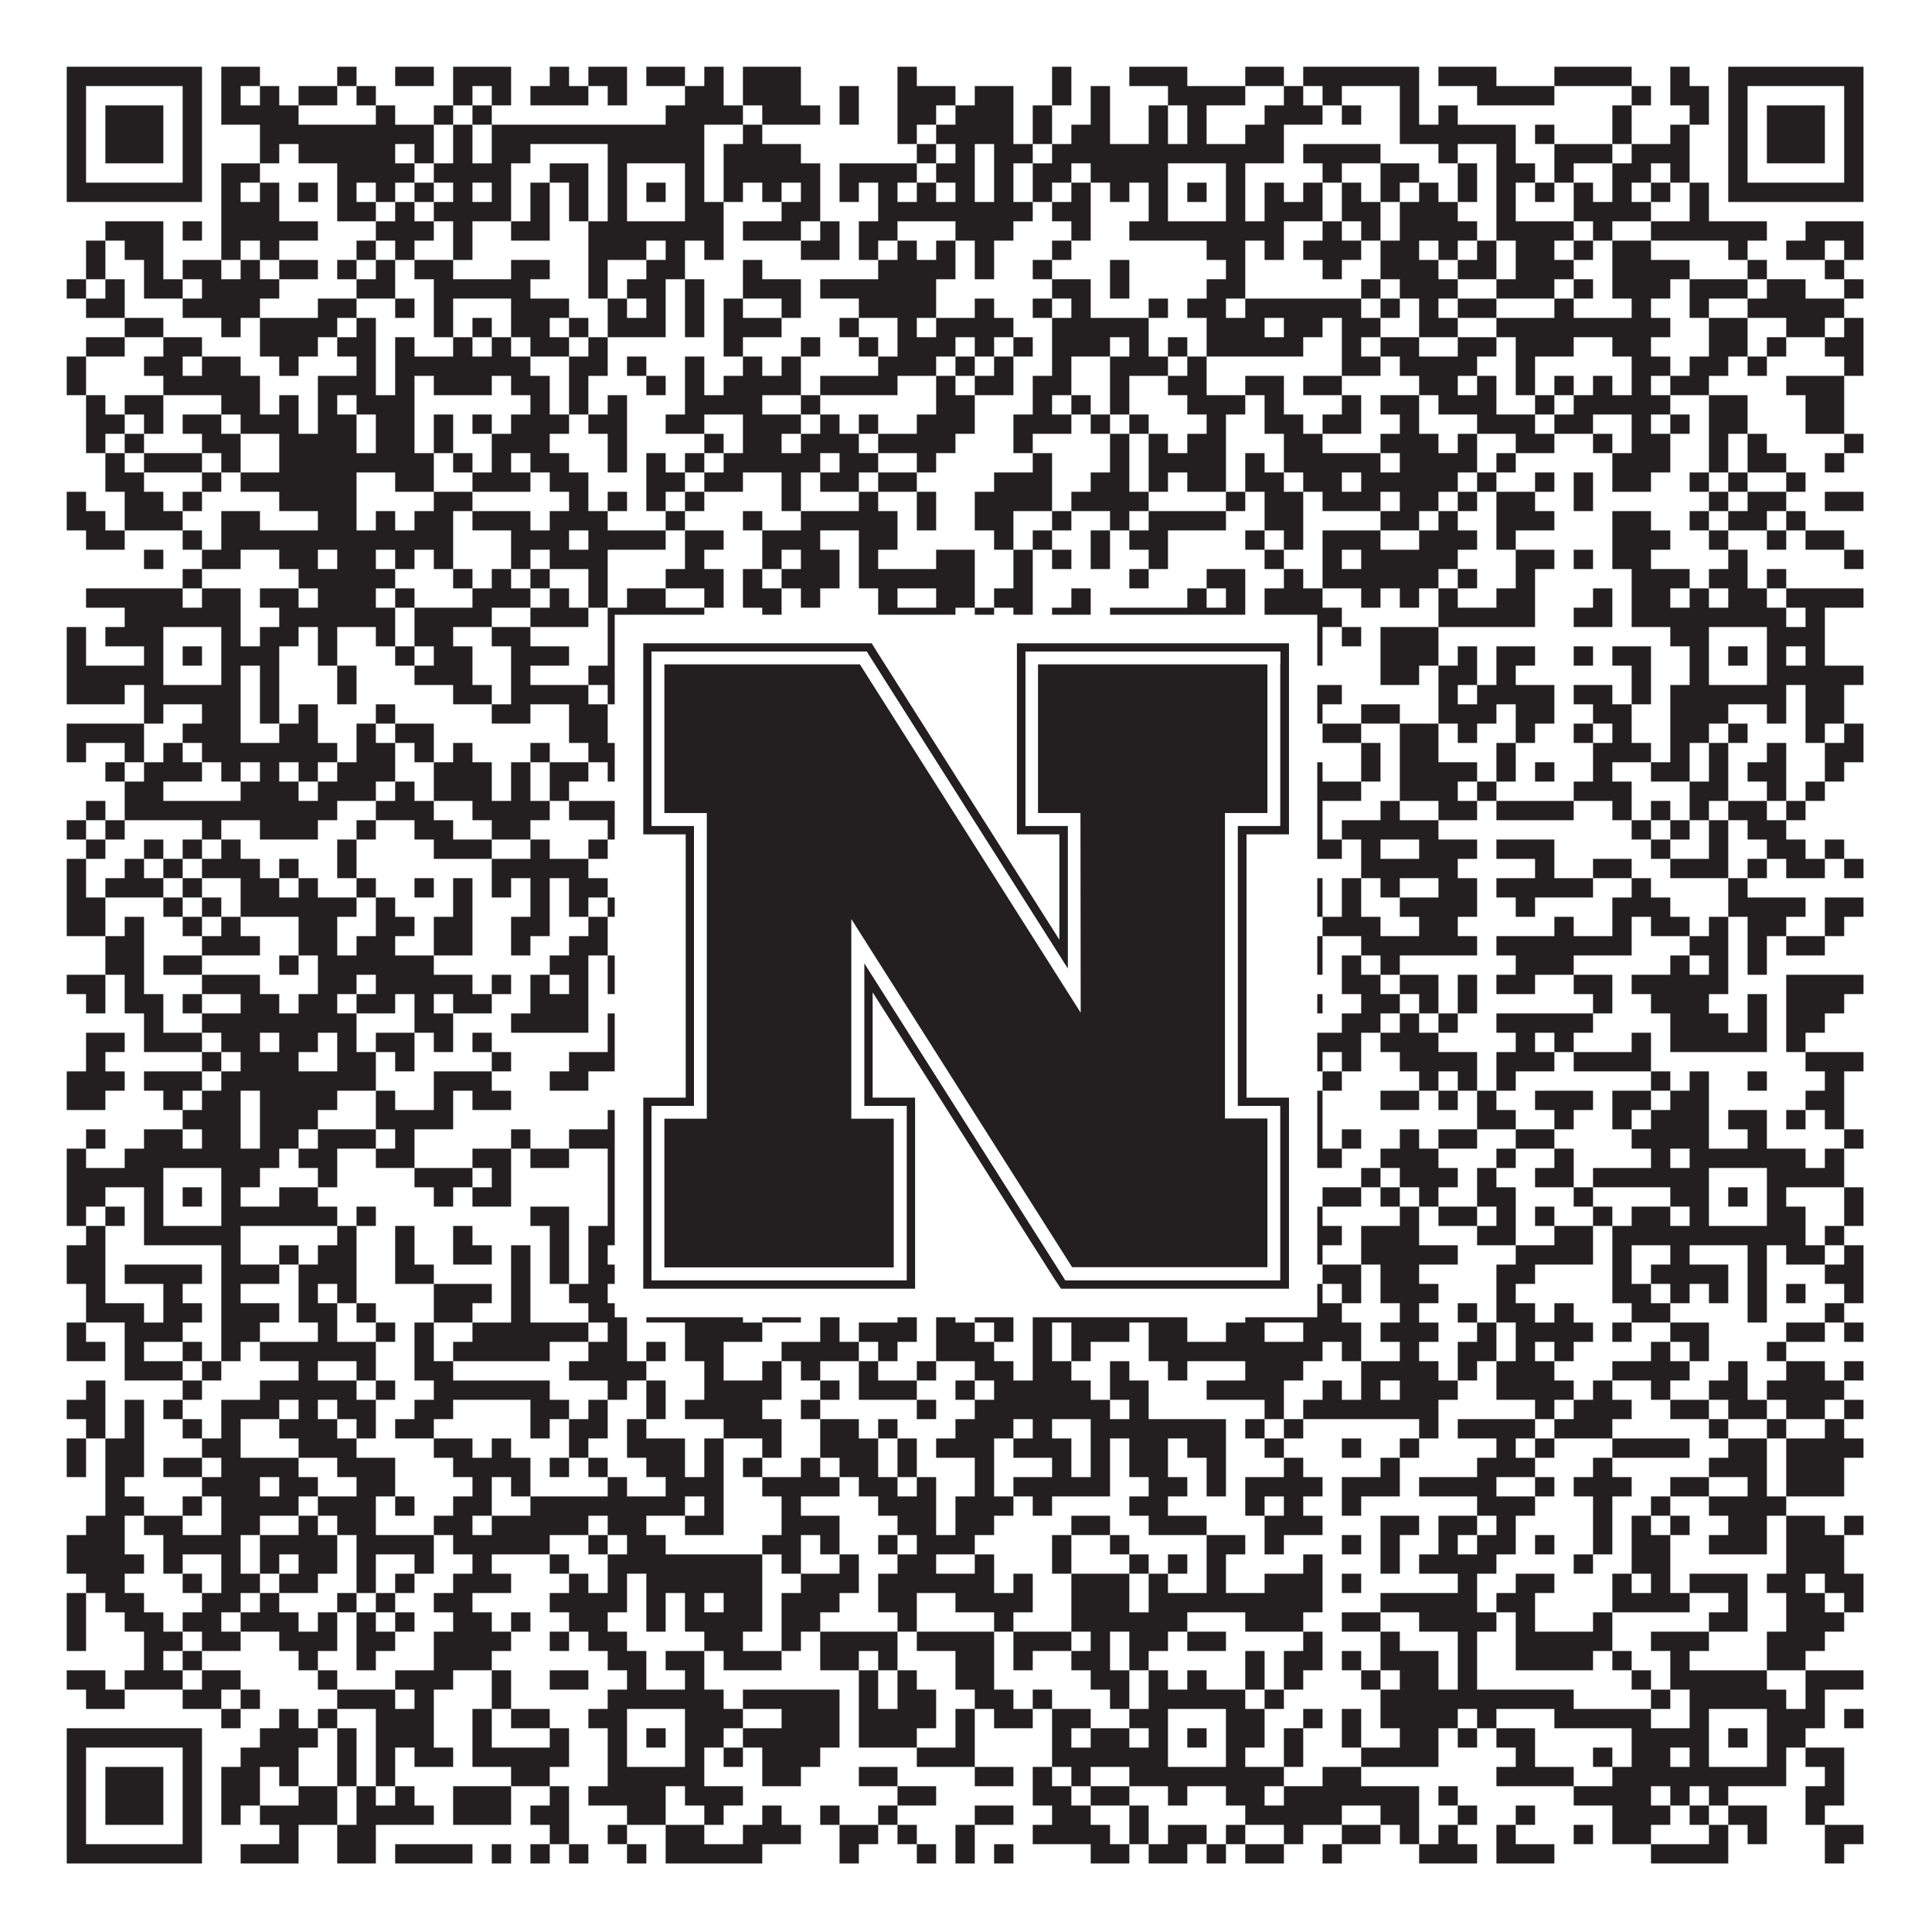
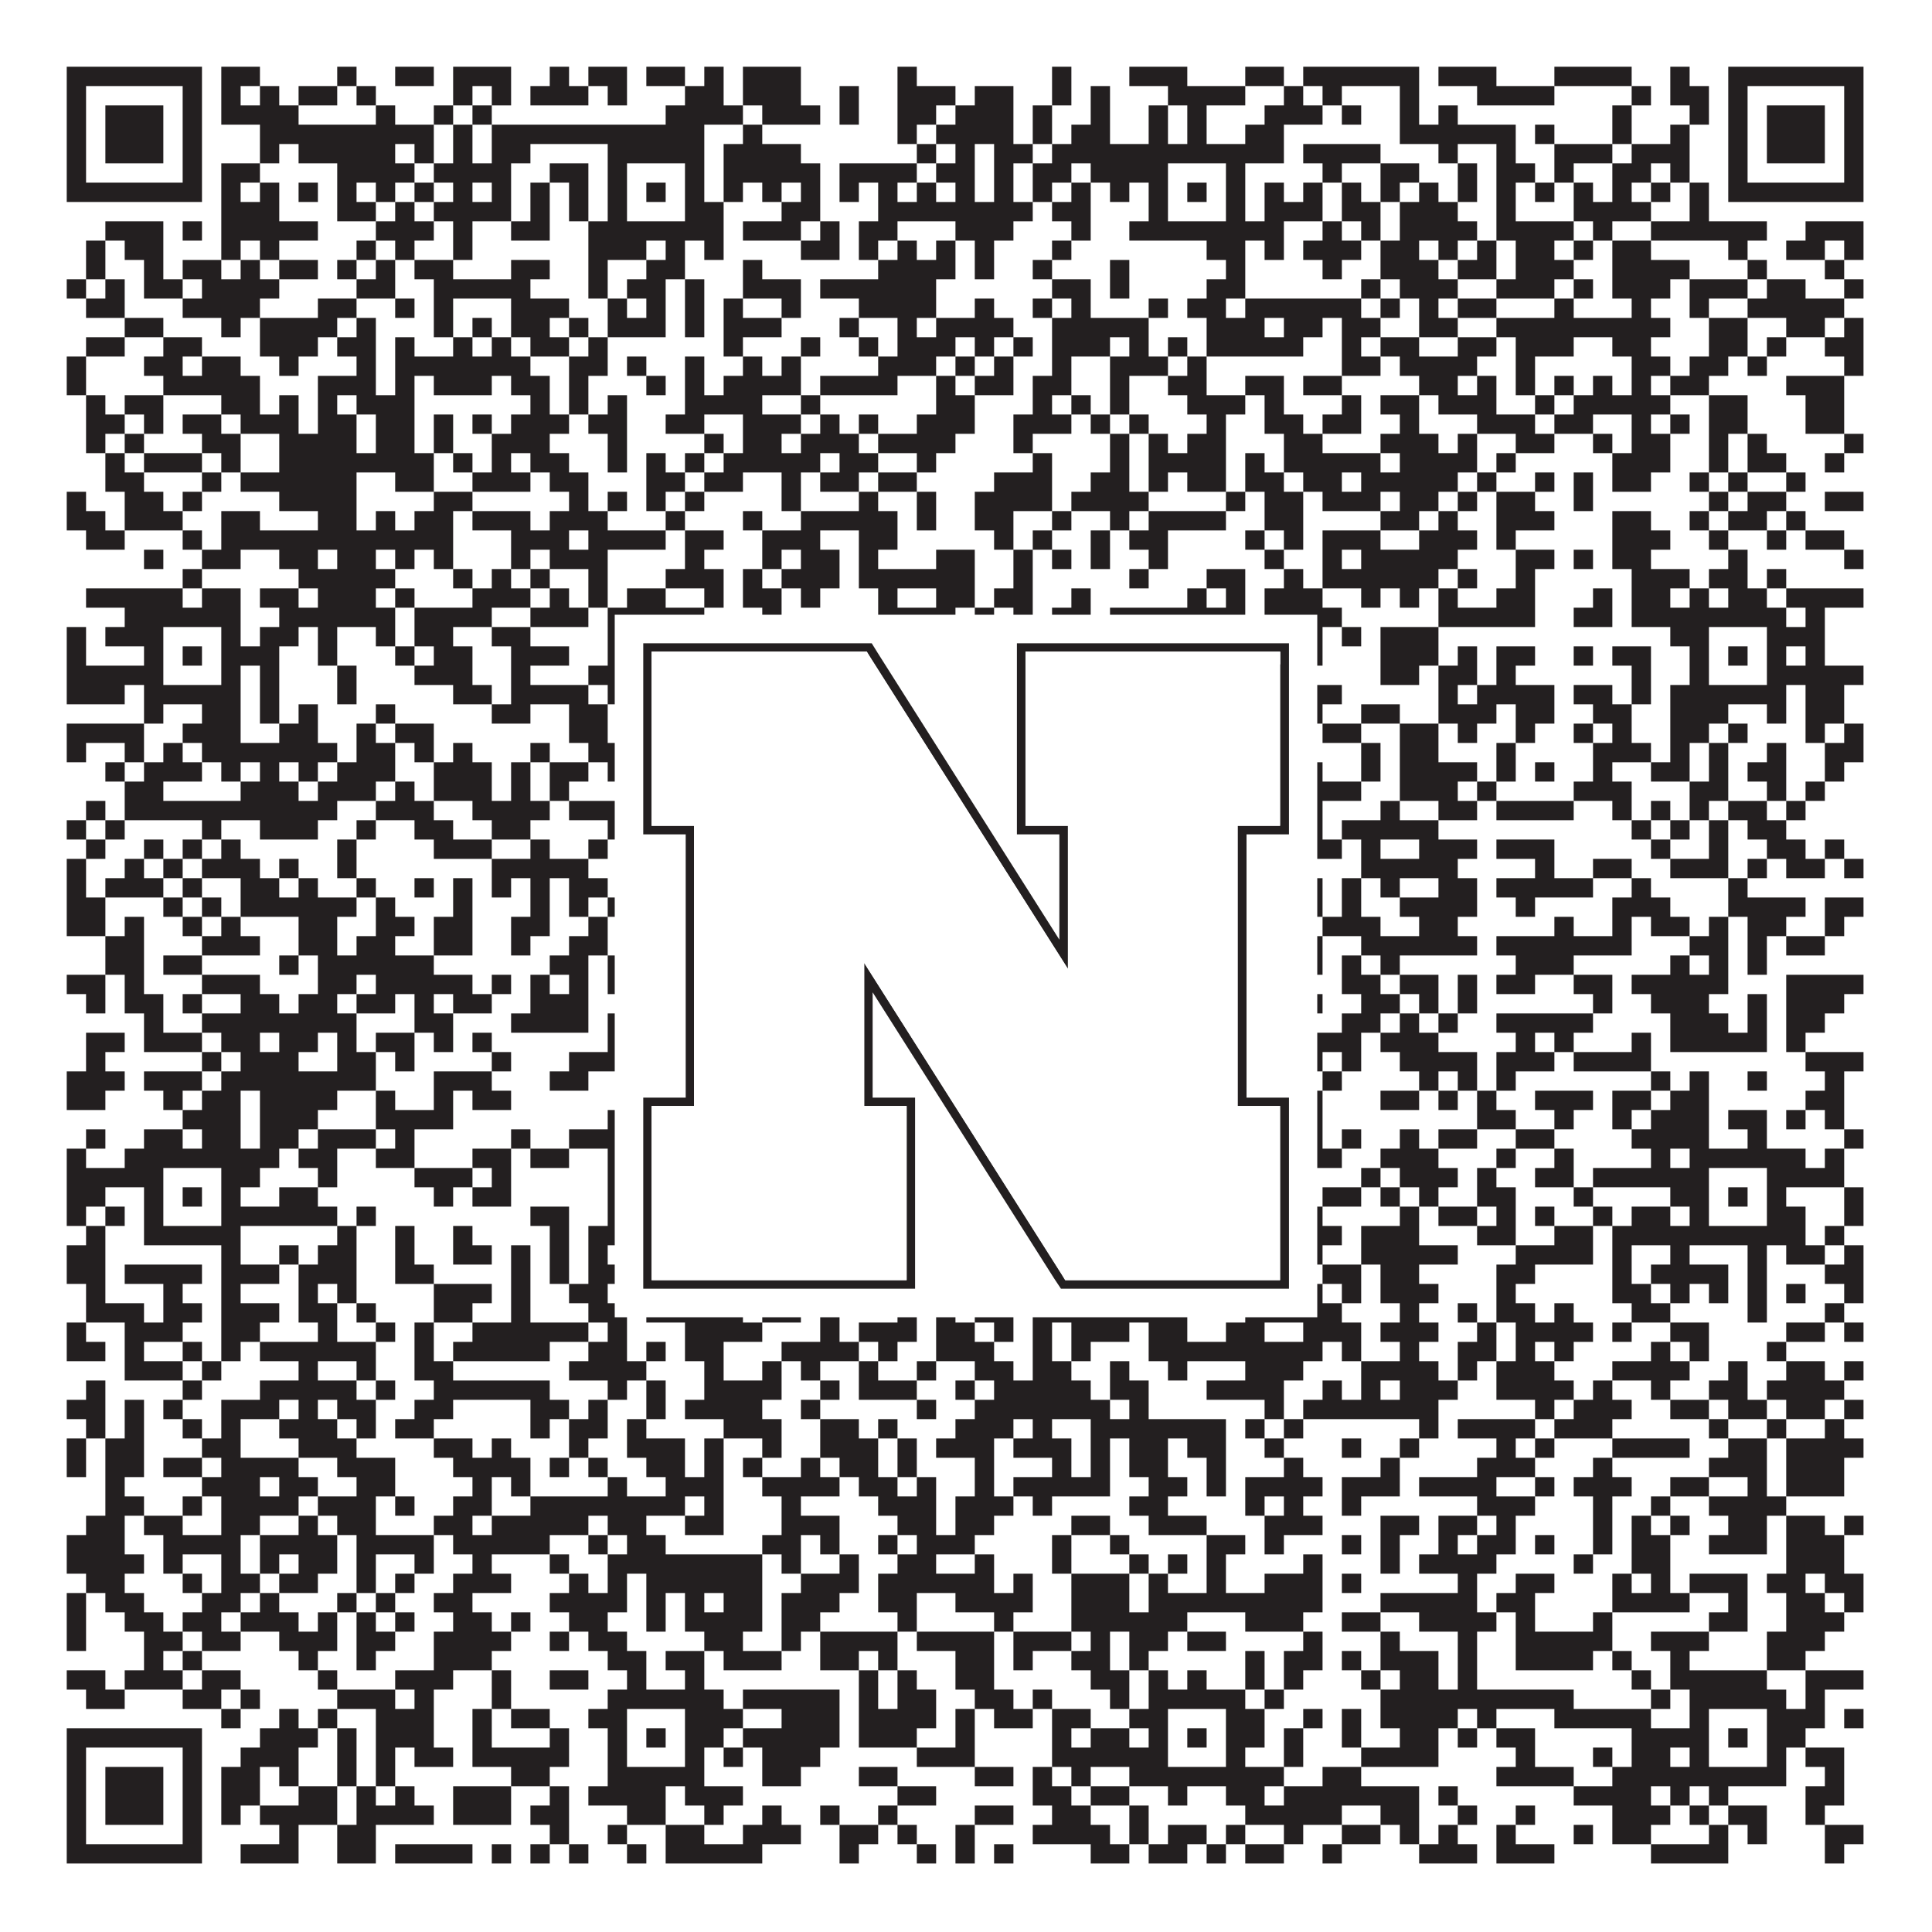
<svg xmlns="http://www.w3.org/2000/svg" version="1.1" width="1100px" height="1100px" viewBox="0 0 1100 1100">
-   <rect x="0" y="0" width="1100" height="1100" fill="#ffffff" fill-opacity="1" />
  <path fill="#231f20" fill-opacity="1" d="M38,38L115,38L115,49L38,49ZM126,38L148,38L148,49L126,49ZM192,38L203,38L203,49L192,49ZM225,38L247,38L247,49L225,49ZM258,38L291,38L291,49L258,49ZM313,38L324,38L324,49L313,49ZM335,38L357,38L357,49L335,49ZM368,38L390,38L390,49L368,49ZM401,38L412,38L412,49L401,49ZM423,38L456,38L456,49L423,49ZM511,38L522,38L522,49L511,49ZM599,38L610,38L610,49L599,49ZM643,38L676,38L676,49L643,49ZM709,38L731,38L731,49L709,49ZM742,38L808,38L808,49L742,49ZM819,38L852,38L852,49L819,49ZM885,38L929,38L929,49L885,49ZM951,38L962,38L962,49L951,49ZM984,38L1061,38L1061,49L984,49ZM38,49L49,49L49,60L38,60ZM104,49L115,49L115,60L104,60ZM126,49L137,49L137,60L126,60ZM148,49L159,49L159,60L148,60ZM170,49L192,49L192,60L170,60ZM203,49L214,49L214,60L203,60ZM258,49L269,49L269,60L258,60ZM280,49L291,49L291,60L280,60ZM302,49L335,49L335,60L302,60ZM346,49L357,49L357,60L346,60ZM390,49L412,49L412,60L390,60ZM423,49L456,49L456,60L423,60ZM478,49L489,49L489,60L478,60ZM511,49L544,49L544,60L511,60ZM555,49L577,49L577,60L555,60ZM599,49L610,49L610,60L599,60ZM621,49L632,49L632,60L621,60ZM665,49L709,49L709,60L665,60ZM731,49L742,49L742,60L731,60ZM753,49L764,49L764,60L753,60ZM797,49L808,49L808,60L797,60ZM841,49L885,49L885,60L841,60ZM929,49L940,49L940,60L929,60ZM951,49L973,49L973,60L951,60ZM984,49L995,49L995,60L984,60ZM1050,49L1061,49L1061,60L1050,60ZM38,60L49,60L49,71L38,71ZM60,60L93,60L93,71L60,71ZM104,60L115,60L115,71L104,71ZM126,60L170,60L170,71L126,71ZM214,60L225,60L225,71L214,71ZM247,60L258,60L258,71L247,71ZM269,60L280,60L280,71L269,71ZM379,60L423,60L423,71L379,71ZM434,60L467,60L467,71L434,71ZM478,60L489,60L489,71L478,71ZM511,60L533,60L533,71L511,71ZM544,60L577,60L577,71L544,71ZM588,60L599,60L599,71L588,71ZM621,60L632,60L632,71L621,71ZM654,60L665,60L665,71L654,71ZM676,60L687,60L687,71L676,71ZM720,60L753,60L753,71L720,71ZM764,60L775,60L775,71L764,71ZM797,60L808,60L808,71L797,71ZM819,60L830,60L830,71L819,71ZM918,60L929,60L929,71L918,71ZM962,60L973,60L973,71L962,71ZM984,60L995,60L995,71L984,71ZM1006,60L1039,60L1039,71L1006,71ZM1050,60L1061,60L1061,71L1050,71ZM38,71L49,71L49,82L38,82ZM60,71L93,71L93,82L60,82ZM104,71L115,71L115,82L104,82ZM148,71L247,71L247,82L148,82ZM258,71L269,71L269,82L258,82ZM280,71L401,71L401,82L280,82ZM423,71L434,71L434,82L423,82ZM511,71L522,71L522,82L511,82ZM533,71L577,71L577,82L533,82ZM588,71L599,71L599,82L588,82ZM610,71L632,71L632,82L610,82ZM654,71L665,71L665,82L654,82ZM676,71L687,71L687,82L676,82ZM709,71L731,71L731,82L709,82ZM797,71L863,71L863,82L797,82ZM874,71L885,71L885,82L874,82ZM918,71L929,71L929,82L918,82ZM951,71L962,71L962,82L951,82ZM984,71L995,71L995,82L984,82ZM1006,71L1039,71L1039,82L1006,82ZM1050,71L1061,71L1061,82L1050,82ZM38,82L49,82L49,93L38,93ZM60,82L93,82L93,93L60,93ZM104,82L115,82L115,93L104,93ZM148,82L159,82L159,93L148,93ZM170,82L225,82L225,93L170,93ZM236,82L247,82L247,93L236,93ZM258,82L269,82L269,93L258,93ZM280,82L302,82L302,93L280,93ZM346,82L401,82L401,93L346,93ZM412,82L456,82L456,93L412,93ZM522,82L533,82L533,93L522,93ZM544,82L555,82L555,93L544,93ZM566,82L588,82L588,93L566,93ZM599,82L731,82L731,93L599,93ZM742,82L786,82L786,93L742,93ZM819,82L830,82L830,93L819,93ZM852,82L863,82L863,93L852,93ZM885,82L918,82L918,93L885,93ZM929,82L962,82L962,93L929,93ZM984,82L995,82L995,93L984,93ZM1006,82L1039,82L1039,93L1006,93ZM1050,82L1061,82L1061,93L1050,93ZM38,93L49,93L49,104L38,104ZM104,93L115,93L115,104L104,104ZM126,93L148,93L148,104L126,104ZM192,93L236,93L236,104L192,104ZM247,93L291,93L291,104L247,104ZM313,93L335,93L335,104L313,104ZM346,93L357,93L357,104L346,104ZM390,93L401,93L401,104L390,104ZM412,93L467,93L467,104L412,104ZM478,93L522,93L522,104L478,104ZM533,93L555,93L555,104L533,104ZM566,93L577,93L577,104L566,104ZM588,93L610,93L610,104L588,104ZM621,93L665,93L665,104L621,104ZM698,93L709,93L709,104L698,104ZM753,93L764,93L764,104L753,104ZM786,93L808,93L808,104L786,104ZM830,93L841,93L841,104L830,104ZM852,93L874,93L874,104L852,104ZM885,93L896,93L896,104L885,104ZM918,93L940,93L940,104L918,104ZM951,93L962,93L962,104L951,104ZM984,93L995,93L995,104L984,104ZM1050,93L1061,93L1061,104L1050,104ZM38,104L115,104L115,115L38,115ZM126,104L137,104L137,115L126,115ZM148,104L159,104L159,115L148,115ZM170,104L181,104L181,115L170,115ZM192,104L203,104L203,115L192,115ZM214,104L225,104L225,115L214,115ZM236,104L247,104L247,115L236,115ZM258,104L269,104L269,115L258,115ZM280,104L291,104L291,115L280,115ZM302,104L313,104L313,115L302,115ZM324,104L335,104L335,115L324,115ZM346,104L357,104L357,115L346,115ZM368,104L379,104L379,115L368,115ZM390,104L401,104L401,115L390,115ZM412,104L423,104L423,115L412,115ZM434,104L445,104L445,115L434,115ZM456,104L467,104L467,115L456,115ZM478,104L489,104L489,115L478,115ZM500,104L511,104L511,115L500,115ZM522,104L533,104L533,115L522,115ZM544,104L555,104L555,115L544,115ZM566,104L577,104L577,115L566,115ZM588,104L599,104L599,115L588,115ZM610,104L621,104L621,115L610,115ZM632,104L643,104L643,115L632,115ZM654,104L665,104L665,115L654,115ZM676,104L687,104L687,115L676,115ZM698,104L709,104L709,115L698,115ZM720,104L731,104L731,115L720,115ZM742,104L753,104L753,115L742,115ZM764,104L775,104L775,115L764,115ZM786,104L797,104L797,115L786,115ZM808,104L819,104L819,115L808,115ZM830,104L841,104L841,115L830,115ZM852,104L863,104L863,115L852,115ZM874,104L885,104L885,115L874,115ZM896,104L907,104L907,115L896,115ZM918,104L929,104L929,115L918,115ZM940,104L951,104L951,115L940,115ZM962,104L973,104L973,115L962,115ZM984,104L1061,104L1061,115L984,115ZM126,115L159,115L159,126L126,126ZM192,115L214,115L214,126L192,126ZM225,115L236,115L236,126L225,126ZM247,115L291,115L291,126L247,126ZM302,115L313,115L313,126L302,126ZM324,115L335,115L335,126L324,126ZM346,115L357,115L357,126L346,126ZM390,115L412,115L412,126L390,126ZM445,115L467,115L467,126L445,126ZM500,115L588,115L588,126L500,126ZM599,115L621,115L621,126L599,126ZM654,115L665,115L665,126L654,126ZM698,115L709,115L709,126L698,126ZM720,115L753,115L753,126L720,126ZM764,115L786,115L786,126L764,126ZM797,115L830,115L830,126L797,126ZM852,115L863,115L863,126L852,126ZM896,115L940,115L940,126L896,126ZM962,115L973,115L973,126L962,126ZM60,126L93,126L93,137L60,137ZM104,126L115,126L115,137L104,137ZM126,126L181,126L181,137L126,137ZM214,126L247,126L247,137L214,137ZM258,126L269,126L269,137L258,137ZM291,126L313,126L313,137L291,137ZM335,126L412,126L412,137L335,137ZM423,126L456,126L456,137L423,137ZM467,126L478,126L478,137L467,137ZM489,126L511,126L511,137L489,137ZM544,126L577,126L577,137L544,137ZM610,126L621,126L621,137L610,137ZM643,126L731,126L731,137L643,137ZM753,126L764,126L764,137L753,137ZM775,126L786,126L786,137L775,137ZM797,126L841,126L841,137L797,137ZM852,126L896,126L896,137L852,137ZM907,126L918,126L918,137L907,137ZM940,126L1006,126L1006,137L940,137ZM1028,126L1061,126L1061,137L1028,137ZM49,137L60,137L60,148L49,148ZM71,137L93,137L93,148L71,148ZM126,137L137,137L137,148L126,148ZM148,137L159,137L159,148L148,148ZM203,137L214,137L214,148L203,148ZM225,137L236,137L236,148L225,148ZM258,137L269,137L269,148L258,148ZM335,137L368,137L368,148L335,148ZM379,137L390,137L390,148L379,148ZM401,137L412,137L412,148L401,148ZM456,137L478,137L478,148L456,148ZM489,137L500,137L500,148L489,148ZM511,137L522,137L522,148L511,148ZM533,137L544,137L544,148L533,148ZM555,137L566,137L566,148L555,148ZM599,137L610,137L610,148L599,148ZM687,137L709,137L709,148L687,148ZM720,137L731,137L731,148L720,148ZM742,137L775,137L775,148L742,148ZM786,137L808,137L808,148L786,148ZM819,137L830,137L830,148L819,148ZM841,137L852,137L852,148L841,148ZM863,137L885,137L885,148L863,148ZM896,137L907,137L907,148L896,148ZM918,137L940,137L940,148L918,148ZM984,137L995,137L995,148L984,148ZM1017,137L1039,137L1039,148L1017,148ZM1050,137L1061,137L1061,148L1050,148ZM49,148L60,148L60,159L49,159ZM82,148L93,148L93,159L82,159ZM104,148L126,148L126,159L104,159ZM137,148L148,148L148,159L137,159ZM159,148L181,148L181,159L159,159ZM192,148L203,148L203,159L192,159ZM214,148L225,148L225,159L214,159ZM236,148L258,148L258,159L236,159ZM291,148L313,148L313,159L291,159ZM335,148L346,148L346,159L335,159ZM368,148L390,148L390,159L368,159ZM423,148L434,148L434,159L423,159ZM500,148L544,148L544,159L500,159ZM555,148L566,148L566,159L555,159ZM588,148L599,148L599,159L588,159ZM632,148L643,148L643,159L632,159ZM698,148L709,148L709,159L698,159ZM753,148L764,148L764,159L753,159ZM786,148L819,148L819,159L786,159ZM830,148L852,148L852,159L830,159ZM863,148L896,148L896,159L863,159ZM918,148L962,148L962,159L918,159ZM995,148L1006,148L1006,159L995,159ZM1039,148L1050,148L1050,159L1039,159ZM38,159L49,159L49,170L38,170ZM60,159L71,159L71,170L60,170ZM82,159L104,159L104,170L82,170ZM115,159L159,159L159,170L115,170ZM203,159L225,159L225,170L203,170ZM247,159L302,159L302,170L247,170ZM335,159L346,159L346,170L335,170ZM357,159L379,159L379,170L357,170ZM390,159L401,159L401,170L390,170ZM423,159L456,159L456,170L423,170ZM467,159L533,159L533,170L467,170ZM599,159L621,159L621,170L599,170ZM632,159L643,159L643,170L632,170ZM687,159L709,159L709,170L687,170ZM775,159L786,159L786,170L775,170ZM797,159L830,159L830,170L797,170ZM852,159L885,159L885,170L852,170ZM896,159L907,159L907,170L896,170ZM918,159L951,159L951,170L918,170ZM962,159L995,159L995,170L962,170ZM1006,159L1028,159L1028,170L1006,170ZM1050,159L1061,159L1061,170L1050,170ZM49,170L71,170L71,181L49,181ZM104,170L148,170L148,181L104,181ZM181,170L203,170L203,181L181,181ZM225,170L236,170L236,181L225,181ZM247,170L258,170L258,181L247,181ZM291,170L324,170L324,181L291,181ZM346,170L357,170L357,181L346,181ZM368,170L379,170L379,181L368,181ZM390,170L401,170L401,181L390,181ZM412,170L423,170L423,181L412,181ZM445,170L456,170L456,181L445,181ZM489,170L533,170L533,181L489,181ZM555,170L566,170L566,181L555,181ZM588,170L599,170L599,181L588,181ZM610,170L621,170L621,181L610,181ZM654,170L665,170L665,181L654,181ZM676,170L698,170L698,181L676,181ZM709,170L775,170L775,181L709,181ZM786,170L797,170L797,181L786,181ZM808,170L819,170L819,181L808,181ZM830,170L852,170L852,181L830,181ZM885,170L896,170L896,181L885,181ZM929,170L940,170L940,181L929,181ZM962,170L973,170L973,181L962,181ZM995,170L1050,170L1050,181L995,181ZM71,181L93,181L93,192L71,192ZM126,181L137,181L137,192L126,192ZM148,181L192,181L192,192L148,192ZM203,181L214,181L214,192L203,192ZM247,181L258,181L258,192L247,192ZM269,181L280,181L280,192L269,192ZM291,181L313,181L313,192L291,192ZM324,181L335,181L335,192L324,192ZM346,181L379,181L379,192L346,192ZM390,181L401,181L401,192L390,192ZM412,181L445,181L445,192L412,192ZM478,181L489,181L489,192L478,192ZM511,181L522,181L522,192L511,192ZM533,181L577,181L577,192L533,192ZM599,181L654,181L654,192L599,192ZM687,181L720,181L720,192L687,192ZM731,181L753,181L753,192L731,192ZM764,181L786,181L786,192L764,192ZM808,181L830,181L830,192L808,192ZM852,181L951,181L951,192L852,192ZM973,181L995,181L995,192L973,192ZM1017,181L1039,181L1039,192L1017,192ZM1050,181L1061,181L1061,192L1050,192ZM49,192L71,192L71,203L49,203ZM93,192L115,192L115,203L93,203ZM148,192L181,192L181,203L148,203ZM192,192L214,192L214,203L192,203ZM225,192L236,192L236,203L225,203ZM258,192L269,192L269,203L258,203ZM280,192L291,192L291,203L280,203ZM302,192L324,192L324,203L302,203ZM335,192L346,192L346,203L335,203ZM412,192L423,192L423,203L412,203ZM456,192L467,192L467,203L456,203ZM489,192L500,192L500,203L489,203ZM511,192L544,192L544,203L511,203ZM555,192L566,192L566,203L555,203ZM577,192L588,192L588,203L577,203ZM599,192L632,192L632,203L599,203ZM643,192L654,192L654,203L643,203ZM665,192L676,192L676,203L665,203ZM687,192L742,192L742,203L687,203ZM764,192L775,192L775,203L764,203ZM786,192L808,192L808,203L786,203ZM830,192L852,192L852,203L830,203ZM863,192L896,192L896,203L863,203ZM918,192L940,192L940,203L918,203ZM973,192L995,192L995,203L973,203ZM1006,192L1017,192L1017,203L1006,203ZM1039,192L1061,192L1061,203L1039,203ZM38,203L49,203L49,214L38,214ZM82,203L104,203L104,214L82,214ZM115,203L137,203L137,214L115,214ZM159,203L170,203L170,214L159,214ZM203,203L214,203L214,214L203,214ZM225,203L302,203L302,214L225,214ZM324,203L346,203L346,214L324,214ZM357,203L368,203L368,214L357,214ZM390,203L401,203L401,214L390,214ZM423,203L434,203L434,214L423,214ZM445,203L456,203L456,214L445,214ZM500,203L533,203L533,214L500,214ZM544,203L555,203L555,214L544,214ZM566,203L577,203L577,214L566,214ZM599,203L610,203L610,214L599,214ZM632,203L665,203L665,214L632,214ZM676,203L687,203L687,214L676,214ZM764,203L786,203L786,214L764,214ZM797,203L841,203L841,214L797,214ZM863,203L874,203L874,214L863,214ZM929,203L951,203L951,214L929,214ZM962,203L984,203L984,214L962,214ZM995,203L1006,203L1006,214L995,214ZM1050,203L1061,203L1061,214L1050,214ZM38,214L49,214L49,225L38,225ZM93,214L148,214L148,225L93,225ZM181,214L214,214L214,225L181,225ZM225,214L236,214L236,225L225,225ZM247,214L280,214L280,225L247,225ZM291,214L313,214L313,225L291,225ZM324,214L335,214L335,225L324,225ZM368,214L379,214L379,225L368,225ZM390,214L401,214L401,225L390,225ZM412,214L456,214L456,225L412,225ZM467,214L511,214L511,225L467,225ZM533,214L544,214L544,225L533,225ZM555,214L577,214L577,225L555,225ZM588,214L610,214L610,225L588,225ZM632,214L643,214L643,225L632,225ZM665,214L687,214L687,225L665,225ZM709,214L731,214L731,225L709,225ZM742,214L764,214L764,225L742,225ZM808,214L830,214L830,225L808,225ZM841,214L852,214L852,225L841,225ZM863,214L874,214L874,225L863,225ZM885,214L896,214L896,225L885,225ZM907,214L918,214L918,225L907,225ZM929,214L940,214L940,225L929,225ZM951,214L973,214L973,225L951,225ZM1017,214L1050,214L1050,225L1017,225ZM49,225L60,225L60,236L49,236ZM71,225L93,225L93,236L71,236ZM126,225L148,225L148,236L126,236ZM159,225L170,225L170,236L159,236ZM181,225L192,225L192,236L181,236ZM203,225L236,225L236,236L203,236ZM302,225L313,225L313,236L302,236ZM324,225L335,225L335,236L324,236ZM346,225L357,225L357,236L346,236ZM390,225L434,225L434,236L390,236ZM456,225L467,225L467,236L456,236ZM533,225L555,225L555,236L533,236ZM588,225L599,225L599,236L588,236ZM610,225L621,225L621,236L610,236ZM632,225L643,225L643,236L632,236ZM676,225L709,225L709,236L676,236ZM720,225L731,225L731,236L720,236ZM764,225L775,225L775,236L764,236ZM786,225L808,225L808,236L786,236ZM819,225L852,225L852,236L819,236ZM874,225L885,225L885,236L874,236ZM896,225L951,225L951,236L896,236ZM973,225L995,225L995,236L973,236ZM1028,225L1050,225L1050,236L1028,236ZM49,236L71,236L71,247L49,247ZM82,236L93,236L93,247L82,247ZM104,236L126,236L126,247L104,247ZM137,236L170,236L170,247L137,247ZM181,236L203,236L203,247L181,247ZM214,236L236,236L236,247L214,247ZM247,236L258,236L258,247L247,247ZM269,236L280,236L280,247L269,247ZM291,236L324,236L324,247L291,247ZM335,236L357,236L357,247L335,247ZM379,236L401,236L401,247L379,247ZM423,236L456,236L456,247L423,247ZM467,236L478,236L478,247L467,247ZM489,236L500,236L500,247L489,247ZM522,236L555,236L555,247L522,247ZM577,236L610,236L610,247L577,247ZM621,236L632,236L632,247L621,247ZM643,236L654,236L654,247L643,247ZM687,236L698,236L698,247L687,247ZM720,236L742,236L742,247L720,247ZM753,236L775,236L775,247L753,247ZM797,236L808,236L808,247L797,247ZM841,236L874,236L874,247L841,247ZM885,236L907,236L907,247L885,247ZM929,236L940,236L940,247L929,247ZM951,236L962,236L962,247L951,247ZM973,236L995,236L995,247L973,247ZM1028,236L1050,236L1050,247L1028,247ZM49,247L60,247L60,258L49,258ZM71,247L82,247L82,258L71,258ZM115,247L137,247L137,258L115,258ZM159,247L203,247L203,258L159,258ZM214,247L236,247L236,258L214,258ZM247,247L258,247L258,258L247,258ZM280,247L313,247L313,258L280,258ZM346,247L357,247L357,258L346,258ZM401,247L412,247L412,258L401,258ZM423,247L445,247L445,258L423,258ZM456,247L489,247L489,258L456,258ZM500,247L544,247L544,258L500,258ZM577,247L588,247L588,258L577,258ZM632,247L643,247L643,258L632,258ZM654,247L665,247L665,258L654,258ZM676,247L698,247L698,258L676,258ZM731,247L753,247L753,258L731,258ZM786,247L819,247L819,258L786,258ZM830,247L841,247L841,258L830,258ZM863,247L885,247L885,258L863,258ZM907,247L918,247L918,258L907,258ZM929,247L951,247L951,258L929,258ZM973,247L984,247L984,258L973,258ZM995,247L1006,247L1006,258L995,258ZM1050,247L1061,247L1061,258L1050,258ZM60,258L71,258L71,269L60,269ZM82,258L115,258L115,269L82,269ZM126,258L137,258L137,269L126,269ZM159,258L247,258L247,269L159,269ZM258,258L269,258L269,269L258,269ZM280,258L291,258L291,269L280,269ZM302,258L324,258L324,269L302,269ZM346,258L357,258L357,269L346,269ZM368,258L379,258L379,269L368,269ZM390,258L401,258L401,269L390,269ZM412,258L467,258L467,269L412,269ZM478,258L500,258L500,269L478,269ZM522,258L533,258L533,269L522,269ZM588,258L599,258L599,269L588,269ZM632,258L643,258L643,269L632,269ZM654,258L698,258L698,269L654,269ZM709,258L720,258L720,269L709,269ZM731,258L786,258L786,269L731,269ZM797,258L841,258L841,269L797,269ZM852,258L863,258L863,269L852,269ZM918,258L951,258L951,269L918,269ZM973,258L984,258L984,269L973,269ZM995,258L1017,258L1017,269L995,269ZM1039,258L1050,258L1050,269L1039,269ZM60,269L82,269L82,280L60,280ZM115,269L126,269L126,280L115,280ZM137,269L203,269L203,280L137,280ZM225,269L247,269L247,280L225,280ZM269,269L302,269L302,280L269,280ZM313,269L335,269L335,280L313,280ZM368,269L390,269L390,280L368,280ZM401,269L423,269L423,280L401,280ZM445,269L456,269L456,280L445,280ZM467,269L489,269L489,280L467,280ZM500,269L522,269L522,280L500,280ZM566,269L599,269L599,280L566,280ZM621,269L643,269L643,280L621,280ZM654,269L665,269L665,280L654,280ZM676,269L698,269L698,280L676,280ZM709,269L731,269L731,280L709,280ZM742,269L764,269L764,280L742,280ZM775,269L830,269L830,280L775,280ZM841,269L852,269L852,280L841,280ZM874,269L885,269L885,280L874,280ZM896,269L907,269L907,280L896,280ZM918,269L940,269L940,280L918,280ZM962,269L973,269L973,280L962,280ZM984,269L995,269L995,280L984,280ZM1017,269L1028,269L1028,280L1017,280ZM38,280L49,280L49,291L38,291ZM71,280L93,280L93,291L71,291ZM104,280L115,280L115,291L104,291ZM159,280L203,280L203,291L159,291ZM247,280L269,280L269,291L247,291ZM324,280L335,280L335,291L324,291ZM346,280L357,280L357,291L346,291ZM368,280L379,280L379,291L368,291ZM390,280L401,280L401,291L390,291ZM445,280L456,280L456,291L445,291ZM489,280L500,280L500,291L489,291ZM522,280L533,280L533,291L522,291ZM555,280L599,280L599,291L555,291ZM610,280L654,280L654,291L610,291ZM698,280L709,280L709,291L698,291ZM720,280L742,280L742,291L720,291ZM753,280L786,280L786,291L753,291ZM797,280L819,280L819,291L797,291ZM830,280L841,280L841,291L830,291ZM852,280L874,280L874,291L852,291ZM896,280L907,280L907,291L896,291ZM973,280L984,280L984,291L973,291ZM995,280L1017,280L1017,291L995,291ZM1039,280L1061,280L1061,291L1039,291ZM38,291L60,291L60,302L38,302ZM71,291L104,291L104,302L71,302ZM126,291L148,291L148,302L126,302ZM181,291L203,291L203,302L181,302ZM214,291L225,291L225,302L214,302ZM236,291L258,291L258,302L236,302ZM269,291L302,291L302,302L269,302ZM313,291L346,291L346,302L313,302ZM379,291L390,291L390,302L379,302ZM423,291L434,291L434,302L423,302ZM456,291L511,291L511,302L456,302ZM522,291L533,291L533,302L522,302ZM555,291L577,291L577,302L555,302ZM599,291L610,291L610,302L599,302ZM632,291L643,291L643,302L632,302ZM654,291L698,291L698,302L654,302ZM720,291L742,291L742,302L720,302ZM786,291L808,291L808,302L786,302ZM819,291L830,291L830,302L819,302ZM852,291L885,291L885,302L852,302ZM918,291L940,291L940,302L918,302ZM962,291L973,291L973,302L962,302ZM984,291L1006,291L1006,302L984,302ZM1017,291L1028,291L1028,302L1017,302ZM49,302L71,302L71,313L49,313ZM104,302L115,302L115,313L104,313ZM126,302L258,302L258,313L126,313ZM291,302L324,302L324,313L291,313ZM335,302L379,302L379,313L335,313ZM390,302L412,302L412,313L390,313ZM434,302L467,302L467,313L434,313ZM489,302L511,302L511,313L489,313ZM566,302L577,302L577,313L566,313ZM588,302L599,302L599,313L588,313ZM621,302L632,302L632,313L621,313ZM643,302L665,302L665,313L643,313ZM709,302L720,302L720,313L709,313ZM731,302L742,302L742,313L731,313ZM753,302L786,302L786,313L753,313ZM808,302L841,302L841,313L808,313ZM852,302L863,302L863,313L852,313ZM918,302L951,302L951,313L918,313ZM973,302L984,302L984,313L973,313ZM1006,302L1017,302L1017,313L1006,313ZM1028,302L1050,302L1050,313L1028,313ZM82,313L93,313L93,324L82,324ZM115,313L137,313L137,324L115,324ZM159,313L181,313L181,324L159,324ZM192,313L214,313L214,324L192,324ZM225,313L236,313L236,324L225,324ZM247,313L258,313L258,324L247,324ZM291,313L302,313L302,324L291,324ZM313,313L346,313L346,324L313,324ZM390,313L401,313L401,324L390,324ZM434,313L445,313L445,324L434,324ZM456,313L478,313L478,324L456,324ZM489,313L500,313L500,324L489,324ZM533,313L555,313L555,324L533,324ZM577,313L588,313L588,324L577,324ZM599,313L610,313L610,324L599,324ZM621,313L632,313L632,324L621,324ZM654,313L665,313L665,324L654,324ZM720,313L731,313L731,324L720,324ZM753,313L764,313L764,324L753,324ZM775,313L830,313L830,324L775,324ZM863,313L885,313L885,324L863,324ZM896,313L907,313L907,324L896,324ZM918,313L940,313L940,324L918,324ZM984,313L995,313L995,324L984,324ZM1050,313L1061,313L1061,324L1050,324ZM104,324L115,324L115,335L104,335ZM170,324L225,324L225,335L170,335ZM258,324L269,324L269,335L258,335ZM280,324L291,324L291,335L280,335ZM302,324L313,324L313,335L302,335ZM335,324L346,324L346,335L335,335ZM379,324L412,324L412,335L379,335ZM423,324L434,324L434,335L423,335ZM445,324L478,324L478,335L445,335ZM489,324L555,324L555,335L489,335ZM577,324L588,324L588,335L577,335ZM643,324L654,324L654,335L643,335ZM687,324L709,324L709,335L687,335ZM731,324L742,324L742,335L731,335ZM753,324L819,324L819,335L753,335ZM830,324L841,324L841,335L830,335ZM863,324L874,324L874,335L863,335ZM929,324L962,324L962,335L929,335ZM973,324L995,324L995,335L973,335ZM1006,324L1017,324L1017,335L1006,335ZM49,335L104,335L104,346L49,346ZM115,335L137,335L137,346L115,346ZM148,335L170,335L170,346L148,346ZM181,335L214,335L214,346L181,346ZM225,335L236,335L236,346L225,346ZM269,335L302,335L302,346L269,346ZM313,335L324,335L324,346L313,346ZM335,335L346,335L346,346L335,346ZM357,335L379,335L379,346L357,346ZM401,335L412,335L412,346L401,346ZM423,335L445,335L445,346L423,346ZM456,335L467,335L467,346L456,346ZM500,335L511,335L511,346L500,346ZM533,335L555,335L555,346L533,346ZM566,335L588,335L588,346L566,346ZM610,335L621,335L621,346L610,346ZM676,335L687,335L687,346L676,346ZM698,335L709,335L709,346L698,346ZM720,335L753,335L753,346L720,346ZM775,335L786,335L786,346L775,346ZM797,335L808,335L808,346L797,346ZM819,335L830,335L830,346L819,346ZM852,335L874,335L874,346L852,346ZM907,335L918,335L918,346L907,346ZM929,335L951,335L951,346L929,346ZM962,335L973,335L973,346L962,346ZM984,335L1006,335L1006,346L984,346ZM1017,335L1061,335L1061,346L1017,346ZM71,346L137,346L137,357L71,357ZM159,346L225,346L225,357L159,357ZM236,346L280,346L280,357L236,357ZM302,346L335,346L335,357L302,357ZM346,346L401,346L401,357L346,357ZM434,346L445,346L445,357L434,357ZM500,346L544,346L544,357L500,357ZM555,346L566,346L566,357L555,357ZM577,346L588,346L588,357L577,357ZM599,346L621,346L621,357L599,357ZM632,346L709,346L709,357L632,357ZM720,346L764,346L764,357L720,357ZM819,346L874,346L874,357L819,357ZM896,346L918,346L918,357L896,357ZM929,346L1017,346L1017,357L929,357ZM1028,346L1039,346L1039,357L1028,357ZM38,357L49,357L49,368L38,368ZM60,357L93,357L93,368L60,368ZM126,357L137,357L137,368L126,368ZM148,357L170,357L170,368L148,368ZM181,357L192,357L192,368L181,368ZM214,357L225,357L225,368L214,368ZM236,357L258,357L258,368L236,368ZM280,357L302,357L302,368L280,368ZM346,357L357,357L357,368L346,368ZM390,357L412,357L412,368L390,368ZM434,357L445,357L445,368L434,368ZM456,357L489,357L489,368L456,368ZM500,357L522,357L522,368L500,368ZM555,357L566,357L566,368L555,368ZM588,357L599,357L599,368L588,368ZM621,357L632,357L632,368L621,368ZM643,357L665,357L665,368L643,368ZM698,357L709,357L709,368L698,368ZM742,357L753,357L753,368L742,368ZM764,357L775,357L775,368L764,368ZM786,357L819,357L819,368L786,368ZM951,357L973,357L973,368L951,368ZM1006,357L1039,357L1039,368L1006,368ZM38,368L49,368L49,379L38,379ZM82,368L93,368L93,379L82,379ZM104,368L115,368L115,379L104,379ZM126,368L159,368L159,379L126,379ZM181,368L192,368L192,379L181,379ZM225,368L236,368L236,379L225,379ZM247,368L269,368L269,379L247,379ZM291,368L324,368L324,379L291,379ZM346,368L357,368L357,379L346,379ZM368,368L379,368L379,379L368,379ZM390,368L434,368L434,379L390,379ZM445,368L456,368L456,379L445,379ZM467,368L478,368L478,379L467,379ZM533,368L555,368L555,379L533,379ZM566,368L588,368L588,379L566,379ZM610,368L621,368L621,379L610,379ZM654,368L665,368L665,379L654,379ZM676,368L687,368L687,379L676,379ZM698,368L709,368L709,379L698,379ZM720,368L753,368L753,379L720,379ZM786,368L819,368L819,379L786,379ZM830,368L841,368L841,379L830,379ZM852,368L874,368L874,379L852,379ZM896,368L907,368L907,379L896,379ZM918,368L940,368L940,379L918,379ZM962,368L973,368L973,379L962,379ZM984,368L995,368L995,379L984,379ZM1006,368L1017,368L1017,379L1006,379ZM1028,368L1039,368L1039,379L1028,379ZM38,379L93,379L93,390L38,390ZM126,379L137,379L137,390L126,390ZM148,379L159,379L159,390L148,390ZM192,379L203,379L203,390L192,390ZM236,379L269,379L269,390L236,390ZM291,379L302,379L302,390L291,390ZM335,379L357,379L357,390L335,390ZM390,379L412,379L412,390L390,390ZM434,379L478,379L478,390L434,390ZM489,379L566,379L566,390L489,390ZM577,379L599,379L599,390L577,390ZM621,379L632,379L632,390L621,390ZM654,379L665,379L665,390L654,390ZM698,379L709,379L709,390L698,390ZM720,379L742,379L742,390L720,390ZM786,379L808,379L808,390L786,390ZM819,379L841,379L841,390L819,390ZM852,379L863,379L863,390L852,390ZM929,379L940,379L940,390L929,390ZM962,379L973,379L973,390L962,390ZM1006,379L1061,379L1061,390L1006,390ZM38,390L71,390L71,401L38,401ZM82,390L137,390L137,401L82,401ZM148,390L159,390L159,401L148,401ZM192,390L203,390L203,401L192,401ZM258,390L280,390L280,401L258,401ZM291,390L335,390L335,401L291,401ZM346,390L434,390L434,401L346,401ZM445,390L467,390L467,401L445,401ZM522,390L533,390L533,401L522,401ZM544,390L577,390L577,401L544,401ZM632,390L643,390L643,401L632,401ZM654,390L731,390L731,401L654,401ZM742,390L764,390L764,401L742,401ZM819,390L830,390L830,401L819,401ZM841,390L885,390L885,401L841,401ZM896,390L918,390L918,401L896,401ZM929,390L940,390L940,401L929,401ZM951,390L1017,390L1017,401L951,401ZM1028,390L1050,390L1050,401L1028,401ZM82,401L93,401L93,412L82,412ZM115,401L137,401L137,412L115,412ZM148,401L159,401L159,412L148,412ZM170,401L181,401L181,412L170,412ZM214,401L225,401L225,412L214,412ZM280,401L302,401L302,412L280,412ZM324,401L346,401L346,412L324,412ZM357,401L368,401L368,412L357,412ZM401,401L434,401L434,412L401,412ZM467,401L511,401L511,412L467,412ZM522,401L533,401L533,412L522,412ZM544,401L555,401L555,412L544,412ZM566,401L588,401L588,412L566,412ZM654,401L698,401L698,412L654,412ZM720,401L731,401L731,412L720,412ZM742,401L753,401L753,412L742,412ZM775,401L797,401L797,412L775,412ZM819,401L852,401L852,412L819,412ZM863,401L885,401L885,412L863,412ZM907,401L929,401L929,412L907,412ZM951,401L984,401L984,412L951,412ZM1006,401L1017,401L1017,412L1006,412ZM1028,401L1050,401L1050,412L1028,412ZM38,412L82,412L82,423L38,423ZM104,412L137,412L137,423L104,423ZM159,412L181,412L181,423L159,423ZM203,412L214,412L214,423L203,423ZM225,412L247,412L247,423L225,423ZM324,412L346,412L346,423L324,423ZM357,412L368,412L368,423L357,423ZM379,412L412,412L412,423L379,423ZM434,412L456,412L456,423L434,423ZM489,412L511,412L511,423L489,423ZM522,412L555,412L555,423L522,423ZM566,412L599,412L599,423L566,423ZM643,412L665,412L665,423L643,423ZM676,412L687,412L687,423L676,423ZM731,412L742,412L742,423L731,423ZM753,412L775,412L775,423L753,423ZM797,412L819,412L819,423L797,423ZM830,412L841,412L841,423L830,423ZM863,412L874,412L874,423L863,423ZM896,412L907,412L907,423L896,423ZM918,412L929,412L929,423L918,423ZM951,412L973,412L973,423L951,423ZM984,412L995,412L995,423L984,423ZM1028,412L1039,412L1039,423L1028,423ZM1050,412L1061,412L1061,423L1050,423ZM38,423L49,423L49,434L38,434ZM71,423L82,423L82,434L71,434ZM93,423L104,423L104,434L93,434ZM115,423L192,423L192,434L115,434ZM203,423L225,423L225,434L203,434ZM236,423L247,423L247,434L236,434ZM258,423L269,423L269,434L258,434ZM302,423L313,423L313,434L302,434ZM335,423L368,423L368,434L335,434ZM390,423L412,423L412,434L390,434ZM445,423L467,423L467,434L445,434ZM478,423L511,423L511,434L478,434ZM555,423L566,423L566,434L555,434ZM621,423L654,423L654,434L621,434ZM665,423L687,423L687,434L665,434ZM775,423L786,423L786,434L775,434ZM797,423L819,423L819,434L797,434ZM852,423L863,423L863,434L852,434ZM907,423L940,423L940,434L907,434ZM951,423L962,423L962,434L951,434ZM973,423L984,423L984,434L973,434ZM1006,423L1017,423L1017,434L1006,434ZM1039,423L1061,423L1061,434L1039,434ZM60,434L71,434L71,445L60,445ZM82,434L115,434L115,445L82,445ZM126,434L137,434L137,445L126,445ZM148,434L159,434L159,445L148,445ZM170,434L181,434L181,445L170,445ZM192,434L225,434L225,445L192,445ZM247,434L280,434L280,445L247,445ZM291,434L302,434L302,445L291,445ZM313,434L335,434L335,445L313,445ZM346,434L368,434L368,445L346,445ZM401,434L412,434L412,445L401,445ZM434,434L478,434L478,445L434,445ZM500,434L511,434L511,445L500,445ZM522,434L544,434L544,445L522,445ZM555,434L566,434L566,445L555,445ZM599,434L610,434L610,445L599,445ZM621,434L632,434L632,445L621,445ZM654,434L665,434L665,445L654,445ZM676,434L698,434L698,445L676,445ZM709,434L753,434L753,445L709,445ZM775,434L786,434L786,445L775,445ZM797,434L841,434L841,445L797,445ZM852,434L863,434L863,445L852,445ZM874,434L885,434L885,445L874,445ZM907,434L918,434L918,445L907,445ZM940,434L962,434L962,445L940,445ZM973,434L984,434L984,445L973,445ZM995,434L1017,434L1017,445L995,445ZM1039,434L1050,434L1050,445L1039,445ZM71,445L93,445L93,456L71,456ZM137,445L170,445L170,456L137,456ZM181,445L214,445L214,456L181,456ZM225,445L236,445L236,456L225,456ZM247,445L280,445L280,456L247,456ZM291,445L302,445L302,456L291,456ZM313,445L324,445L324,456L313,456ZM368,445L379,445L379,456L368,456ZM401,445L412,445L412,456L401,456ZM423,445L434,445L434,456L423,456ZM456,445L478,445L478,456L456,456ZM522,445L544,445L544,456L522,456ZM599,445L621,445L621,456L599,456ZM632,445L665,445L665,456L632,456ZM676,445L709,445L709,456L676,456ZM731,445L775,445L775,456L731,456ZM797,445L830,445L830,456L797,456ZM841,445L852,445L852,456L841,456ZM896,445L929,445L929,456L896,456ZM962,445L984,445L984,456L962,456ZM1006,445L1017,445L1017,456L1006,456ZM1028,445L1039,445L1039,456L1028,456ZM49,456L60,456L60,467L49,467ZM71,456L192,456L192,467L71,467ZM214,456L247,456L247,467L214,467ZM269,456L313,456L313,467L269,467ZM324,456L368,456L368,467L324,467ZM401,456L423,456L423,467L401,467ZM456,456L467,456L467,467L456,467ZM478,456L511,456L511,467L478,467ZM533,456L599,456L599,467L533,467ZM621,456L643,456L643,467L621,467ZM654,456L665,456L665,467L654,467ZM687,456L709,456L709,467L687,467ZM731,456L753,456L753,467L731,467ZM786,456L797,456L797,467L786,467ZM819,456L841,456L841,467L819,467ZM852,456L896,456L896,467L852,467ZM918,456L929,456L929,467L918,467ZM940,456L951,456L951,467L940,467ZM962,456L973,456L973,467L962,467ZM984,456L1006,456L1006,467L984,467ZM1017,456L1028,456L1028,467L1017,467ZM38,467L49,467L49,478L38,478ZM60,467L71,467L71,478L60,478ZM115,467L126,467L126,478L115,478ZM148,467L181,467L181,478L148,478ZM203,467L214,467L214,478L203,478ZM236,467L258,467L258,478L236,478ZM280,467L302,467L302,478L280,478ZM346,467L390,467L390,478L346,478ZM412,467L445,467L445,478L412,478ZM456,467L533,467L533,478L456,478ZM555,467L610,467L610,478L555,478ZM654,467L676,467L676,478L654,478ZM687,467L709,467L709,478L687,478ZM720,467L753,467L753,478L720,478ZM764,467L819,467L819,478L764,478ZM929,467L940,467L940,478L929,478ZM951,467L962,467L962,478L951,478ZM973,467L984,467L984,478L973,478ZM995,467L1017,467L1017,478L995,478ZM49,478L60,478L60,489L49,489ZM82,478L93,478L93,489L82,489ZM104,478L115,478L115,489L104,489ZM126,478L137,478L137,489L126,489ZM192,478L203,478L203,489L192,489ZM247,478L280,478L280,489L247,489ZM302,478L313,478L313,489L302,489ZM335,478L346,478L346,489L335,489ZM357,478L368,478L368,489L357,489ZM379,478L390,478L390,489L379,489ZM412,478L423,478L423,489L412,489ZM434,478L533,478L533,489L434,489ZM544,478L555,478L555,489L544,489ZM566,478L610,478L610,489L566,489ZM621,478L654,478L654,489L621,489ZM676,478L687,478L687,489L676,489ZM698,478L764,478L764,489L698,489ZM775,478L786,478L786,489L775,489ZM808,478L841,478L841,489L808,489ZM852,478L885,478L885,489L852,489ZM940,478L951,478L951,489L940,489ZM973,478L984,478L984,489L973,489ZM1006,478L1028,478L1028,489L1006,489ZM1039,478L1050,478L1050,489L1039,489ZM38,489L49,489L49,500L38,500ZM71,489L82,489L82,500L71,500ZM93,489L104,489L104,500L93,500ZM115,489L148,489L148,500L115,500ZM159,489L170,489L170,500L159,500ZM192,489L203,489L203,500L192,500ZM280,489L335,489L335,500L280,500ZM368,489L401,489L401,500L368,500ZM412,489L456,489L456,500L412,500ZM467,489L500,489L500,500L467,500ZM511,489L522,489L522,500L511,500ZM533,489L555,489L555,500L533,500ZM566,489L599,489L599,500L566,500ZM610,489L621,489L621,500L610,500ZM654,489L676,489L676,500L654,500ZM687,489L720,489L720,500L687,500ZM775,489L830,489L830,500L775,500ZM874,489L885,489L885,500L874,500ZM907,489L929,489L929,500L907,500ZM951,489L984,489L984,500L951,500ZM995,489L1006,489L1006,500L995,500ZM1017,489L1039,489L1039,500L1017,500ZM1050,489L1061,489L1061,500L1050,500ZM38,500L49,500L49,511L38,511ZM60,500L93,500L93,511L60,511ZM104,500L115,500L115,511L104,511ZM137,500L159,500L159,511L137,511ZM170,500L181,500L181,511L170,511ZM203,500L214,500L214,511L203,511ZM236,500L247,500L247,511L236,511ZM258,500L269,500L269,511L258,511ZM280,500L291,500L291,511L280,511ZM302,500L313,500L313,511L302,511ZM324,500L346,500L346,511L324,511ZM368,500L379,500L379,511L368,511ZM401,500L434,500L434,511L401,511ZM445,500L467,500L467,511L445,511ZM489,500L533,500L533,511L489,511ZM588,500L599,500L599,511L588,511ZM610,500L632,500L632,511L610,511ZM643,500L687,500L687,511L643,511ZM709,500L753,500L753,511L709,511ZM764,500L775,500L775,511L764,511ZM786,500L797,500L797,511L786,511ZM819,500L841,500L841,511L819,511ZM852,500L907,500L907,511L852,511ZM929,500L940,500L940,511L929,511ZM984,500L995,500L995,511L984,511ZM38,511L60,511L60,522L38,522ZM93,511L104,511L104,522L93,522ZM115,511L126,511L126,522L115,522ZM137,511L203,511L203,522L137,522ZM214,511L225,511L225,522L214,522ZM258,511L269,511L269,522L258,522ZM302,511L313,511L313,522L302,522ZM324,511L335,511L335,522L324,522ZM346,511L357,511L357,522L346,522ZM401,511L423,511L423,522L401,522ZM456,511L489,511L489,522L456,522ZM533,511L544,511L544,522L533,522ZM555,511L599,511L599,522L555,522ZM610,511L621,511L621,522L610,522ZM654,511L665,511L665,522L654,522ZM676,511L687,511L687,522L676,522ZM698,511L709,511L709,522L698,522ZM720,511L753,511L753,522L720,522ZM764,511L775,511L775,522L764,522ZM797,511L841,511L841,522L797,522ZM863,511L874,511L874,522L863,522ZM918,511L951,511L951,522L918,522ZM984,511L1028,511L1028,522L984,522ZM1039,511L1061,511L1061,522L1039,522ZM38,522L60,522L60,533L38,533ZM71,522L82,522L82,533L71,533ZM104,522L115,522L115,533L104,533ZM126,522L137,522L137,533L126,533ZM170,522L192,522L192,533L170,533ZM214,522L236,522L236,533L214,533ZM247,522L269,522L269,533L247,533ZM291,522L313,522L313,533L291,533ZM335,522L346,522L346,533L335,533ZM357,522L412,522L412,533L357,533ZM467,522L478,522L478,533L467,533ZM500,522L511,522L511,533L500,533ZM533,522L588,522L588,533L533,533ZM632,522L654,522L654,533L632,533ZM687,522L742,522L742,533L687,533ZM753,522L786,522L786,533L753,533ZM808,522L830,522L830,533L808,533ZM885,522L896,522L896,533L885,533ZM918,522L929,522L929,533L918,533ZM940,522L962,522L962,533L940,533ZM973,522L984,522L984,533L973,533ZM995,522L1017,522L1017,533L995,533ZM1039,522L1050,522L1050,533L1039,533ZM60,533L82,533L82,544L60,544ZM115,533L148,533L148,544L115,544ZM170,533L192,533L192,544L170,544ZM203,533L225,533L225,544L203,544ZM247,533L269,533L269,544L247,544ZM291,533L302,533L302,544L291,544ZM324,533L346,533L346,544L324,544ZM357,533L379,533L379,544L357,544ZM401,533L423,533L423,544L401,544ZM434,533L489,533L489,544L434,544ZM522,533L533,533L533,544L522,544ZM544,533L555,533L555,544L544,544ZM588,533L599,533L599,544L588,544ZM610,533L632,533L632,544L610,544ZM676,533L687,533L687,544L676,544ZM698,533L709,533L709,544L698,544ZM742,533L753,533L753,544L742,544ZM775,533L841,533L841,544L775,544ZM852,533L929,533L929,544L852,544ZM962,533L984,533L984,544L962,544ZM995,533L1006,533L1006,544L995,544ZM1017,533L1039,533L1039,544L1017,544ZM60,544L82,544L82,555L60,555ZM93,544L115,544L115,555L93,555ZM159,544L170,544L170,555L159,555ZM181,544L247,544L247,555L181,555ZM313,544L335,544L335,555L313,555ZM346,544L390,544L390,555L346,555ZM412,544L445,544L445,555L412,555ZM467,544L489,544L489,555L467,555ZM500,544L522,544L522,555L500,555ZM533,544L588,544L588,555L533,555ZM599,544L632,544L632,555L599,555ZM665,544L676,544L676,555L665,555ZM687,544L698,544L698,555L687,555ZM720,544L753,544L753,555L720,555ZM764,544L775,544L775,555L764,555ZM786,544L797,544L797,555L786,555ZM863,544L896,544L896,555L863,555ZM951,544L962,544L962,555L951,555ZM973,544L984,544L984,555L973,555ZM995,544L1006,544L1006,555L995,555ZM38,555L60,555L60,566L38,566ZM71,555L82,555L82,566L71,566ZM115,555L148,555L148,566L115,566ZM181,555L203,555L203,566L181,566ZM214,555L269,555L269,566L214,566ZM280,555L291,555L291,566L280,566ZM302,555L313,555L313,566L302,566ZM324,555L335,555L335,566L324,566ZM346,555L357,555L357,566L346,566ZM368,555L390,555L390,566L368,566ZM412,555L423,555L423,566L412,566ZM434,555L445,555L445,566L434,566ZM467,555L478,555L478,566L467,566ZM489,555L500,555L500,566L489,566ZM544,555L566,555L566,566L544,566ZM577,555L599,555L599,566L577,566ZM610,555L621,555L621,566L610,566ZM676,555L687,555L687,566L676,566ZM720,555L731,555L731,566L720,566ZM764,555L786,555L786,566L764,566ZM797,555L819,555L819,566L797,566ZM830,555L841,555L841,566L830,566ZM852,555L874,555L874,566L852,566ZM896,555L918,555L918,566L896,566ZM929,555L984,555L984,566L929,566ZM1017,555L1061,555L1061,566L1017,566ZM49,566L60,566L60,577L49,577ZM71,566L93,566L93,577L71,577ZM104,566L115,566L115,577L104,577ZM137,566L159,566L159,577L137,577ZM170,566L192,566L192,577L170,577ZM203,566L225,566L225,577L203,577ZM236,566L247,566L247,577L236,577ZM258,566L280,566L280,577L258,577ZM302,566L335,566L335,577L302,577ZM357,566L368,566L368,577L357,577ZM390,566L412,566L412,577L390,577ZM423,566L434,566L434,577L423,577ZM445,566L467,566L467,577L445,577ZM489,566L533,566L533,577L489,577ZM577,566L621,566L621,577L577,577ZM632,566L643,566L643,577L632,577ZM654,566L698,566L698,577L654,577ZM709,566L731,566L731,577L709,577ZM742,566L753,566L753,577L742,577ZM775,566L797,566L797,577L775,577ZM808,566L819,566L819,577L808,577ZM830,566L841,566L841,577L830,577ZM907,566L918,566L918,577L907,577ZM940,566L973,566L973,577L940,577ZM995,566L1006,566L1006,577L995,577ZM1017,566L1050,566L1050,577L1017,577ZM82,577L93,577L93,588L82,588ZM115,577L203,577L203,588L115,588ZM236,577L258,577L258,588L236,588ZM291,577L335,577L335,588L291,588ZM346,577L357,577L357,588L346,588ZM368,577L401,577L401,588L368,588ZM412,577L423,577L423,588L412,588ZM478,577L489,577L489,588L478,588ZM500,577L522,577L522,588L500,588ZM533,577L566,577L566,588L533,588ZM577,577L588,577L588,588L577,588ZM599,577L676,577L676,588L599,588ZM687,577L709,577L709,588L687,588ZM720,577L731,577L731,588L720,588ZM764,577L786,577L786,588L764,588ZM797,577L808,577L808,588L797,588ZM819,577L830,577L830,588L819,588ZM852,577L907,577L907,588L852,588ZM951,577L984,577L984,588L951,588ZM995,577L1006,577L1006,588L995,588ZM1017,577L1039,577L1039,588L1017,588ZM49,588L71,588L71,599L49,599ZM82,588L115,588L115,599L82,599ZM126,588L148,588L148,599L126,599ZM159,588L181,588L181,599L159,599ZM192,588L203,588L203,599L192,599ZM214,588L236,588L236,599L214,599ZM247,588L258,588L258,599L247,599ZM269,588L280,588L280,599L269,599ZM346,588L368,588L368,599L346,599ZM401,588L412,588L412,599L401,599ZM423,588L434,588L434,599L423,599ZM445,588L467,588L467,599L445,599ZM533,588L555,588L555,599L533,599ZM566,588L577,588L577,599L566,599ZM599,588L610,588L610,599L599,599ZM621,588L676,588L676,599L621,599ZM720,588L775,588L775,599L720,599ZM786,588L819,588L819,599L786,599ZM863,588L874,588L874,599L863,599ZM885,588L896,588L896,599L885,599ZM929,588L940,588L940,599L929,599ZM951,588L1006,588L1006,599L951,599ZM1017,588L1028,588L1028,599L1017,599ZM49,599L60,599L60,610L49,610ZM115,599L126,599L126,610L115,610ZM137,599L170,599L170,610L137,610ZM192,599L214,599L214,610L192,610ZM225,599L236,599L236,610L225,610ZM280,599L291,599L291,610L280,610ZM324,599L368,599L368,610L324,610ZM379,599L390,599L390,610L379,610ZM423,599L445,599L445,610L423,610ZM456,599L489,599L489,610L456,610ZM511,599L522,599L522,610L511,610ZM533,599L544,599L544,610L533,610ZM555,599L566,599L566,610L555,610ZM577,599L588,599L588,610L577,610ZM599,599L610,599L610,610L599,610ZM621,599L632,599L632,610L621,610ZM643,599L654,599L654,610L643,610ZM687,599L698,599L698,610L687,610ZM731,599L753,599L753,610L731,610ZM764,599L775,599L775,610L764,610ZM797,599L841,599L841,610L797,610ZM852,599L885,599L885,610L852,610ZM896,599L940,599L940,610L896,610ZM1028,599L1061,599L1061,610L1028,610ZM38,610L71,610L71,621L38,621ZM82,610L115,610L115,621L82,621ZM126,610L214,610L214,621L126,621ZM247,610L280,610L280,621L247,621ZM313,610L335,610L335,621L313,621ZM357,610L368,610L368,621L357,621ZM379,610L390,610L390,621L379,621ZM423,610L456,610L456,621L423,621ZM478,610L544,610L544,621L478,621ZM577,610L588,610L588,621L577,621ZM621,610L665,610L665,621L621,621ZM687,610L709,610L709,621L687,621ZM720,610L742,610L742,621L720,621ZM753,610L764,610L764,621L753,621ZM808,610L819,610L819,621L808,621ZM830,610L841,610L841,621L830,621ZM852,610L863,610L863,621L852,621ZM940,610L951,610L951,621L940,621ZM962,610L973,610L973,621L962,621ZM995,610L1006,610L1006,621L995,621ZM1039,610L1050,610L1050,621L1039,621ZM38,621L60,621L60,632L38,632ZM93,621L104,621L104,632L93,632ZM115,621L137,621L137,632L115,632ZM148,621L192,621L192,632L148,632ZM214,621L225,621L225,632L214,632ZM247,621L258,621L258,632L247,632ZM269,621L291,621L291,632L269,632ZM357,621L368,621L368,632L357,632ZM379,621L390,621L390,632L379,632ZM423,621L434,621L434,632L423,632ZM478,621L511,621L511,632L478,632ZM544,621L566,621L566,632L544,632ZM610,621L632,621L632,632L610,632ZM665,621L676,621L676,632L665,632ZM687,621L698,621L698,632L687,632ZM742,621L753,621L753,632L742,632ZM786,621L808,621L808,632L786,632ZM819,621L830,621L830,632L819,632ZM841,621L852,621L852,632L841,632ZM874,621L907,621L907,632L874,632ZM918,621L940,621L940,632L918,632ZM951,621L973,621L973,632L951,632ZM1028,621L1050,621L1050,632L1028,632ZM104,632L137,632L137,643L104,643ZM148,632L181,632L181,643L148,643ZM214,632L258,632L258,643L214,643ZM346,632L357,632L357,643L346,643ZM412,632L423,632L423,643L412,643ZM434,632L489,632L489,643L434,643ZM555,632L577,632L577,643L555,643ZM599,632L610,632L610,643L599,643ZM621,632L632,632L632,643L621,643ZM665,632L709,632L709,643L665,643ZM720,632L753,632L753,643L720,643ZM841,632L863,632L863,643L841,643ZM885,632L896,632L896,643L885,643ZM918,632L929,632L929,643L918,643ZM940,632L973,632L973,643L940,643ZM984,632L1006,632L1006,643L984,643ZM1017,632L1028,632L1028,643L1017,643ZM1039,632L1050,632L1050,643L1039,643ZM49,643L60,643L60,654L49,654ZM82,643L104,643L104,654L82,654ZM115,643L137,643L137,654L115,654ZM148,643L170,643L170,654L148,654ZM181,643L214,643L214,654L181,654ZM225,643L236,643L236,654L225,654ZM291,643L302,643L302,654L291,654ZM324,643L412,643L412,654L324,654ZM434,643L445,643L445,654L434,654ZM456,643L467,643L467,654L456,654ZM489,643L500,643L500,654L489,654ZM511,643L522,643L522,654L511,654ZM533,643L544,643L544,654L533,654ZM555,643L588,643L588,654L555,654ZM599,643L621,643L621,654L599,654ZM632,643L643,643L643,654L632,654ZM654,643L698,643L698,654L654,654ZM731,643L753,643L753,654L731,654ZM764,643L775,643L775,654L764,654ZM797,643L808,643L808,654L797,654ZM819,643L841,643L841,654L819,654ZM863,643L885,643L885,654L863,654ZM929,643L973,643L973,654L929,654ZM995,643L1006,643L1006,654L995,654ZM1050,643L1061,643L1061,654L1050,654ZM38,654L49,654L49,665L38,665ZM71,654L159,654L159,665L71,665ZM170,654L192,654L192,665L170,665ZM214,654L236,654L236,665L214,665ZM269,654L291,654L291,665L269,665ZM302,654L324,654L324,665L302,665ZM346,654L401,654L401,665L346,665ZM412,654L434,654L434,665L412,665ZM456,654L467,654L467,665L456,665ZM489,654L533,654L533,665L489,665ZM544,654L577,654L577,665L544,665ZM599,654L610,654L610,665L599,665ZM654,654L709,654L709,665L654,665ZM742,654L764,654L764,665L742,665ZM786,654L819,654L819,665L786,665ZM852,654L863,654L863,665L852,665ZM885,654L896,654L896,665L885,665ZM940,654L951,654L951,665L940,665ZM962,654L1028,654L1028,665L962,665ZM1039,654L1050,654L1050,665L1039,665ZM38,665L93,665L93,676L38,676ZM126,665L148,665L148,676L126,676ZM181,665L192,665L192,676L181,676ZM236,665L269,665L269,676L236,676ZM280,665L291,665L291,676L280,676ZM346,665L357,665L357,676L346,676ZM390,665L423,665L423,676L390,676ZM434,665L445,665L445,676L434,676ZM467,665L478,665L478,676L467,676ZM489,665L533,665L533,676L489,676ZM555,665L577,665L577,676L555,676ZM610,665L643,665L643,676L610,676ZM654,665L665,665L665,676L654,676ZM698,665L709,665L709,676L698,676ZM720,665L731,665L731,676L720,676ZM775,665L786,665L786,676L775,676ZM797,665L830,665L830,676L797,676ZM841,665L852,665L852,676L841,676ZM874,665L896,665L896,676L874,676ZM907,665L973,665L973,676L907,676ZM1006,665L1050,665L1050,676L1006,676ZM38,676L60,676L60,687L38,687ZM82,676L93,676L93,687L82,687ZM104,676L115,676L115,687L104,687ZM126,676L137,676L137,687L126,687ZM159,676L181,676L181,687L159,687ZM247,676L258,676L258,687L247,687ZM269,676L291,676L291,687L269,687ZM346,676L357,676L357,687L346,687ZM368,676L379,676L379,687L368,687ZM390,676L445,676L445,687L390,687ZM467,676L511,676L511,687L467,687ZM555,676L566,676L566,687L555,687ZM610,676L632,676L632,687L610,687ZM654,676L665,676L665,687L654,687ZM676,676L687,676L687,687L676,687ZM698,676L709,676L709,687L698,687ZM731,676L742,676L742,687L731,687ZM753,676L775,676L775,687L753,687ZM786,676L797,676L797,687L786,687ZM808,676L819,676L819,687L808,687ZM841,676L863,676L863,687L841,687ZM896,676L907,676L907,687L896,687ZM951,676L973,676L973,687L951,687ZM984,676L995,676L995,687L984,687ZM1006,676L1017,676L1017,687L1006,687ZM1050,676L1061,676L1061,687L1050,687ZM38,687L49,687L49,698L38,698ZM60,687L71,687L71,698L60,698ZM82,687L93,687L93,698L82,698ZM126,687L192,687L192,698L126,698ZM203,687L214,687L214,698L203,698ZM302,687L324,687L324,698L302,698ZM346,687L357,687L357,698L346,698ZM390,687L401,687L401,698L390,698ZM412,687L478,687L478,698L412,698ZM522,687L533,687L533,698L522,698ZM544,687L555,687L555,698L544,698ZM566,687L577,687L577,698L566,698ZM588,687L599,687L599,698L588,698ZM610,687L643,687L643,698L610,698ZM654,687L665,687L665,698L654,698ZM698,687L709,687L709,698L698,698ZM720,687L753,687L753,698L720,698ZM797,687L808,687L808,698L797,698ZM819,687L841,687L841,698L819,698ZM852,687L863,687L863,698L852,698ZM874,687L885,687L885,698L874,698ZM907,687L918,687L918,698L907,698ZM929,687L951,687L951,698L929,698ZM962,687L973,687L973,698L962,698ZM1006,687L1028,687L1028,698L1006,698ZM1050,687L1061,687L1061,698L1050,698ZM49,698L60,698L60,709L49,709ZM82,698L137,698L137,709L82,709ZM192,698L203,698L203,709L192,709ZM225,698L236,698L236,709L225,709ZM258,698L269,698L269,709L258,709ZM313,698L324,698L324,709L313,709ZM335,698L412,698L412,709L335,709ZM456,698L478,698L478,709L456,709ZM500,698L511,698L511,709L500,709ZM533,698L555,698L555,709L533,709ZM566,698L599,698L599,709L566,709ZM610,698L621,698L621,709L610,709ZM643,698L709,698L709,709L643,709ZM731,698L764,698L764,709L731,709ZM775,698L808,698L808,709L775,709ZM841,698L863,698L863,709L841,709ZM885,698L907,698L907,709L885,709ZM918,698L1028,698L1028,709L918,709ZM1039,698L1050,698L1050,709L1039,709ZM38,709L60,709L60,720L38,720ZM126,709L137,709L137,720L126,720ZM159,709L170,709L170,720L159,720ZM181,709L203,709L203,720L181,720ZM225,709L236,709L236,720L225,720ZM258,709L280,709L280,720L258,720ZM291,709L302,709L302,720L291,720ZM313,709L324,709L324,720L313,720ZM335,709L346,709L346,720L335,720ZM368,709L401,709L401,720L368,720ZM412,709L423,709L423,720L412,720ZM434,709L445,709L445,720L434,720ZM456,709L467,709L467,720L456,720ZM511,709L522,709L522,720L511,720ZM555,709L566,709L566,720L555,720ZM577,709L588,709L588,720L577,720ZM599,709L632,709L632,720L599,720ZM643,709L654,709L654,720L643,720ZM676,709L687,709L687,720L676,720ZM720,709L731,709L731,720L720,720ZM742,709L753,709L753,720L742,720ZM775,709L830,709L830,720L775,720ZM863,709L907,709L907,720L863,720ZM918,709L929,709L929,720L918,720ZM951,709L962,709L962,720L951,720ZM995,709L1006,709L1006,720L995,720ZM1017,709L1039,709L1039,720L1017,720ZM1050,709L1061,709L1061,720L1050,720ZM38,720L60,720L60,731L38,731ZM71,720L115,720L115,731L71,731ZM126,720L159,720L159,731L126,731ZM170,720L203,720L203,731L170,731ZM225,720L247,720L247,731L225,731ZM291,720L302,720L302,731L291,731ZM313,720L324,720L324,731L313,731ZM335,720L357,720L357,731L335,731ZM401,720L412,720L412,731L401,731ZM423,720L434,720L434,731L423,731ZM445,720L456,720L456,731L445,731ZM467,720L522,720L522,731L467,731ZM676,720L687,720L687,731L676,731ZM731,720L742,720L742,731L731,731ZM753,720L775,720L775,731L753,731ZM786,720L808,720L808,731L786,731ZM852,720L874,720L874,731L852,731ZM918,720L929,720L929,731L918,731ZM940,720L984,720L984,731L940,731ZM995,720L1006,720L1006,731L995,731ZM1039,720L1061,720L1061,731L1039,731ZM49,731L60,731L60,742L49,742ZM93,731L104,731L104,742L93,742ZM126,731L137,731L137,742L126,742ZM170,731L181,731L181,742L170,742ZM192,731L203,731L203,742L192,742ZM247,731L280,731L280,742L247,742ZM291,731L302,731L302,742L291,742ZM324,731L346,731L346,742L324,742ZM379,731L412,731L412,742L379,742ZM434,731L467,731L467,742L434,742ZM489,731L533,731L533,742L489,742ZM544,731L588,731L588,742L544,742ZM599,731L632,731L632,742L599,742ZM654,731L676,731L676,742L654,742ZM698,731L709,731L709,742L698,742ZM720,731L753,731L753,742L720,742ZM764,731L775,731L775,742L764,742ZM786,731L819,731L819,742L786,742ZM852,731L863,731L863,742L852,742ZM918,731L940,731L940,742L918,742ZM951,731L962,731L962,742L951,742ZM973,731L984,731L984,742L973,742ZM995,731L1006,731L1006,742L995,742ZM1017,731L1028,731L1028,742L1017,742ZM1050,731L1061,731L1061,742L1050,742ZM49,742L82,742L82,753L49,753ZM93,742L115,742L115,753L93,753ZM126,742L159,742L159,753L126,753ZM170,742L192,742L192,753L170,753ZM203,742L214,742L214,753L203,753ZM247,742L269,742L269,753L247,753ZM291,742L302,742L302,753L291,753ZM335,742L357,742L357,753L335,753ZM368,742L423,742L423,753L368,753ZM434,742L456,742L456,753L434,753ZM467,742L478,742L478,753L467,753ZM511,742L522,742L522,753L511,753ZM533,742L544,742L544,753L533,753ZM555,742L577,742L577,753L555,753ZM588,742L676,742L676,753L588,753ZM709,742L764,742L764,753L709,753ZM797,742L808,742L808,753L797,753ZM830,742L841,742L841,753L830,753ZM852,742L874,742L874,753L852,753ZM885,742L896,742L896,753L885,753ZM929,742L951,742L951,753L929,753ZM995,742L1006,742L1006,753L995,753ZM1039,742L1050,742L1050,753L1039,753ZM38,753L49,753L49,764L38,764ZM71,753L104,753L104,764L71,764ZM126,753L148,753L148,764L126,764ZM181,753L192,753L192,764L181,764ZM214,753L225,753L225,764L214,764ZM236,753L247,753L247,764L236,764ZM269,753L335,753L335,764L269,764ZM346,753L357,753L357,764L346,764ZM390,753L434,753L434,764L390,764ZM467,753L478,753L478,764L467,764ZM489,753L522,753L522,764L489,764ZM533,753L555,753L555,764L533,764ZM566,753L577,753L577,764L566,764ZM588,753L599,753L599,764L588,764ZM610,753L643,753L643,764L610,764ZM654,753L676,753L676,764L654,764ZM698,753L720,753L720,764L698,764ZM742,753L775,753L775,764L742,764ZM786,753L819,753L819,764L786,764ZM841,753L852,753L852,764L841,764ZM863,753L907,753L907,764L863,764ZM918,753L929,753L929,764L918,764ZM951,753L973,753L973,764L951,764ZM1017,753L1039,753L1039,764L1017,764ZM1050,753L1061,753L1061,764L1050,764ZM38,764L60,764L60,775L38,775ZM71,764L82,764L82,775L71,775ZM104,764L115,764L115,775L104,775ZM126,764L137,764L137,775L126,775ZM148,764L214,764L214,775L148,775ZM236,764L247,764L247,775L236,775ZM258,764L313,764L313,775L258,775ZM335,764L357,764L357,775L335,775ZM368,764L379,764L379,775L368,775ZM390,764L412,764L412,775L390,775ZM445,764L489,764L489,775L445,775ZM500,764L511,764L511,775L500,775ZM533,764L566,764L566,775L533,775ZM588,764L599,764L599,775L588,775ZM610,764L621,764L621,775L610,775ZM654,764L753,764L753,775L654,775ZM764,764L775,764L775,775L764,775ZM797,764L808,764L808,775L797,775ZM830,764L852,764L852,775L830,775ZM863,764L874,764L874,775L863,775ZM885,764L896,764L896,775L885,775ZM940,764L951,764L951,775L940,775ZM962,764L973,764L973,775L962,775ZM1006,764L1017,764L1017,775L1006,775ZM71,775L104,775L104,786L71,786ZM115,775L126,775L126,786L115,786ZM170,775L181,775L181,786L170,786ZM203,775L214,775L214,786L203,786ZM236,775L258,775L258,786L236,786ZM324,775L368,775L368,786L324,786ZM401,775L412,775L412,786L401,786ZM434,775L445,775L445,786L434,786ZM456,775L467,775L467,786L456,786ZM489,775L500,775L500,786L489,786ZM522,775L533,775L533,786L522,786ZM555,775L577,775L577,786L555,786ZM588,775L610,775L610,786L588,786ZM632,775L643,775L643,786L632,786ZM665,775L676,775L676,786L665,786ZM709,775L742,775L742,786L709,786ZM775,775L819,775L819,786L775,786ZM830,775L841,775L841,786L830,786ZM852,775L885,775L885,786L852,786ZM918,775L962,775L962,786L918,786ZM984,775L995,775L995,786L984,786ZM1017,775L1039,775L1039,786L1017,786ZM1050,775L1061,775L1061,786L1050,786ZM49,786L60,786L60,797L49,797ZM104,786L115,786L115,797L104,797ZM148,786L203,786L203,797L148,797ZM214,786L225,786L225,797L214,797ZM247,786L313,786L313,797L247,797ZM346,786L357,786L357,797L346,797ZM368,786L379,786L379,797L368,797ZM401,786L445,786L445,797L401,797ZM467,786L478,786L478,797L467,797ZM489,786L522,786L522,797L489,797ZM544,786L555,786L555,797L544,797ZM566,786L621,786L621,797L566,797ZM632,786L654,786L654,797L632,797ZM687,786L731,786L731,797L687,797ZM753,786L764,786L764,797L753,797ZM775,786L786,786L786,797L775,797ZM797,786L830,786L830,797L797,797ZM852,786L896,786L896,797L852,797ZM907,786L918,786L918,797L907,797ZM940,786L951,786L951,797L940,797ZM973,786L995,786L995,797L973,797ZM1006,786L1050,786L1050,797L1006,797ZM38,797L60,797L60,808L38,808ZM71,797L82,797L82,808L71,808ZM93,797L104,797L104,808L93,808ZM126,797L159,797L159,808L126,808ZM170,797L181,797L181,808L170,808ZM192,797L214,797L214,808L192,808ZM236,797L258,797L258,808L236,808ZM302,797L324,797L324,808L302,808ZM335,797L346,797L346,808L335,808ZM368,797L379,797L379,808L368,808ZM390,797L434,797L434,808L390,808ZM456,797L467,797L467,808L456,808ZM522,797L533,797L533,808L522,808ZM555,797L632,797L632,808L555,808ZM643,797L654,797L654,808L643,808ZM720,797L731,797L731,808L720,808ZM742,797L819,797L819,808L742,808ZM874,797L885,797L885,808L874,808ZM896,797L929,797L929,808L896,808ZM951,797L973,797L973,808L951,808ZM984,797L1006,797L1006,808L984,808ZM1017,797L1039,797L1039,808L1017,808ZM1050,797L1061,797L1061,808L1050,808ZM49,808L60,808L60,819L49,819ZM71,808L82,808L82,819L71,819ZM104,808L115,808L115,819L104,819ZM126,808L137,808L137,819L126,819ZM159,808L192,808L192,819L159,819ZM203,808L214,808L214,819L203,819ZM225,808L247,808L247,819L225,819ZM302,808L313,808L313,819L302,819ZM324,808L346,808L346,819L324,819ZM357,808L368,808L368,819L357,819ZM412,808L445,808L445,819L412,819ZM467,808L489,808L489,819L467,819ZM500,808L511,808L511,819L500,819ZM544,808L577,808L577,819L544,819ZM588,808L599,808L599,819L588,819ZM621,808L698,808L698,819L621,819ZM709,808L720,808L720,819L709,819ZM731,808L742,808L742,819L731,819ZM808,808L819,808L819,819L808,819ZM830,808L874,808L874,819L830,819ZM885,808L918,808L918,819L885,819ZM973,808L984,808L984,819L973,819ZM1006,808L1017,808L1017,819L1006,819ZM1039,808L1050,808L1050,819L1039,819ZM38,819L49,819L49,830L38,830ZM60,819L82,819L82,830L60,830ZM115,819L137,819L137,830L115,830ZM170,819L203,819L203,830L170,830ZM247,819L269,819L269,830L247,830ZM280,819L291,819L291,830L280,830ZM324,819L335,819L335,830L324,830ZM357,819L390,819L390,830L357,830ZM401,819L412,819L412,830L401,830ZM434,819L445,819L445,830L434,830ZM467,819L500,819L500,830L467,830ZM511,819L522,819L522,830L511,830ZM533,819L566,819L566,830L533,830ZM577,819L610,819L610,830L577,830ZM621,819L632,819L632,830L621,830ZM643,819L665,819L665,830L643,830ZM676,819L698,819L698,830L676,830ZM720,819L731,819L731,830L720,830ZM764,819L775,819L775,830L764,830ZM797,819L808,819L808,830L797,830ZM852,819L863,819L863,830L852,830ZM874,819L885,819L885,830L874,830ZM918,819L962,819L962,830L918,830ZM984,819L1006,819L1006,830L984,830ZM1017,819L1061,819L1061,830L1017,830ZM38,830L49,830L49,841L38,841ZM60,830L82,830L82,841L60,841ZM93,830L115,830L115,841L93,841ZM126,830L170,830L170,841L126,841ZM192,830L225,830L225,841L192,841ZM258,830L302,830L302,841L258,841ZM313,830L324,830L324,841L313,841ZM335,830L346,830L346,841L335,841ZM368,830L390,830L390,841L368,841ZM401,830L412,830L412,841L401,841ZM423,830L434,830L434,841L423,841ZM456,830L467,830L467,841L456,841ZM478,830L500,830L500,841L478,841ZM511,830L522,830L522,841L511,841ZM555,830L566,830L566,841L555,841ZM599,830L610,830L610,841L599,841ZM621,830L632,830L632,841L621,841ZM643,830L665,830L665,841L643,841ZM687,830L698,830L698,841L687,841ZM731,830L742,830L742,841L731,841ZM786,830L797,830L797,841L786,841ZM841,830L874,830L874,841L841,841ZM907,830L918,830L918,841L907,841ZM973,830L1006,830L1006,841L973,841ZM1017,830L1050,830L1050,841L1017,841ZM60,841L71,841L71,852L60,852ZM115,841L148,841L148,852L115,852ZM159,841L181,841L181,852L159,852ZM203,841L225,841L225,852L203,852ZM269,841L280,841L280,852L269,852ZM291,841L302,841L302,852L291,852ZM346,841L357,841L357,852L346,852ZM379,841L412,841L412,852L379,852ZM434,841L478,841L478,852L434,852ZM489,841L511,841L511,852L489,852ZM522,841L533,841L533,852L522,852ZM555,841L566,841L566,852L555,852ZM577,841L632,841L632,852L577,852ZM654,841L676,841L676,852L654,852ZM687,841L698,841L698,852L687,852ZM709,841L753,841L753,852L709,852ZM764,841L797,841L797,852L764,852ZM808,841L852,841L852,852L808,852ZM874,841L885,841L885,852L874,852ZM896,841L929,841L929,852L896,852ZM951,841L973,841L973,852L951,852ZM995,841L1006,841L1006,852L995,852ZM1017,841L1050,841L1050,852L1017,852ZM60,852L82,852L82,863L60,863ZM104,852L115,852L115,863L104,863ZM126,852L170,852L170,863L126,863ZM181,852L214,852L214,863L181,863ZM225,852L236,852L236,863L225,863ZM258,852L280,852L280,863L258,863ZM302,852L390,852L390,863L302,863ZM401,852L412,852L412,863L401,863ZM445,852L456,852L456,863L445,863ZM500,852L533,852L533,863L500,863ZM544,852L577,852L577,863L544,863ZM588,852L599,852L599,863L588,863ZM643,852L665,852L665,863L643,863ZM709,852L720,852L720,863L709,863ZM731,852L742,852L742,863L731,863ZM764,852L775,852L775,863L764,863ZM841,852L874,852L874,863L841,863ZM907,852L918,852L918,863L907,863ZM940,852L951,852L951,863L940,863ZM973,852L1017,852L1017,863L973,863ZM49,863L71,863L71,874L49,874ZM82,863L104,863L104,874L82,874ZM126,863L148,863L148,874L126,874ZM170,863L181,863L181,874L170,874ZM192,863L214,863L214,874L192,874ZM247,863L269,863L269,874L247,874ZM280,863L335,863L335,874L280,874ZM346,863L368,863L368,874L346,874ZM390,863L412,863L412,874L390,874ZM445,863L478,863L478,874L445,874ZM511,863L533,863L533,874L511,874ZM544,863L566,863L566,874L544,874ZM610,863L632,863L632,874L610,874ZM654,863L687,863L687,874L654,874ZM720,863L753,863L753,874L720,874ZM786,863L808,863L808,874L786,874ZM819,863L841,863L841,874L819,874ZM852,863L863,863L863,874L852,874ZM907,863L918,863L918,874L907,874ZM929,863L940,863L940,874L929,874ZM951,863L962,863L962,874L951,874ZM984,863L1006,863L1006,874L984,874ZM1017,863L1039,863L1039,874L1017,874ZM1050,863L1061,863L1061,874L1050,874ZM38,874L71,874L71,885L38,885ZM93,874L137,874L137,885L93,885ZM148,874L192,874L192,885L148,885ZM203,874L247,874L247,885L203,885ZM258,874L313,874L313,885L258,885ZM335,874L346,874L346,885L335,885ZM357,874L379,874L379,885L357,885ZM434,874L456,874L456,885L434,885ZM467,874L478,874L478,885L467,885ZM500,874L511,874L511,885L500,885ZM522,874L555,874L555,885L522,885ZM599,874L610,874L610,885L599,885ZM632,874L643,874L643,885L632,885ZM687,874L709,874L709,885L687,885ZM720,874L731,874L731,885L720,885ZM764,874L775,874L775,885L764,885ZM786,874L797,874L797,885L786,885ZM819,874L830,874L830,885L819,885ZM841,874L863,874L863,885L841,885ZM874,874L885,874L885,885L874,885ZM907,874L918,874L918,885L907,885ZM929,874L951,874L951,885L929,885ZM973,874L1006,874L1006,885L973,885ZM1017,874L1050,874L1050,885L1017,885ZM38,885L82,885L82,896L38,896ZM93,885L104,885L104,896L93,896ZM126,885L137,885L137,896L126,896ZM148,885L159,885L159,896L148,896ZM170,885L192,885L192,896L170,896ZM203,885L214,885L214,896L203,896ZM236,885L247,885L247,896L236,896ZM269,885L280,885L280,896L269,896ZM313,885L324,885L324,896L313,896ZM346,885L434,885L434,896L346,896ZM445,885L456,885L456,896L445,896ZM478,885L489,885L489,896L478,896ZM511,885L533,885L533,896L511,896ZM555,885L566,885L566,896L555,896ZM599,885L610,885L610,896L599,896ZM643,885L654,885L654,896L643,896ZM665,885L676,885L676,896L665,896ZM687,885L698,885L698,896L687,896ZM742,885L753,885L753,896L742,896ZM786,885L797,885L797,896L786,896ZM808,885L852,885L852,896L808,896ZM896,885L907,885L907,896L896,896ZM929,885L951,885L951,896L929,896ZM1017,885L1050,885L1050,896L1017,896ZM49,896L71,896L71,907L49,907ZM104,896L115,896L115,907L104,907ZM126,896L148,896L148,907L126,907ZM159,896L181,896L181,907L159,907ZM203,896L214,896L214,907L203,907ZM225,896L236,896L236,907L225,907ZM258,896L291,896L291,907L258,907ZM324,896L335,896L335,907L324,907ZM346,896L357,896L357,907L346,907ZM368,896L434,896L434,907L368,907ZM456,896L489,896L489,907L456,907ZM500,896L566,896L566,907L500,907ZM577,896L588,896L588,907L577,907ZM610,896L643,896L643,907L610,907ZM654,896L665,896L665,907L654,907ZM687,896L698,896L698,907L687,907ZM720,896L753,896L753,907L720,907ZM764,896L775,896L775,907L764,907ZM830,896L841,896L841,907L830,907ZM863,896L885,896L885,907L863,907ZM918,896L929,896L929,907L918,907ZM940,896L951,896L951,907L940,907ZM962,896L995,896L995,907L962,907ZM1006,896L1028,896L1028,907L1006,907ZM1039,896L1061,896L1061,907L1039,907ZM38,907L49,907L49,918L38,918ZM60,907L82,907L82,918L60,918ZM115,907L137,907L137,918L115,918ZM148,907L159,907L159,918L148,918ZM192,907L203,907L203,918L192,918ZM214,907L225,907L225,918L214,918ZM247,907L269,907L269,918L247,918ZM313,907L357,907L357,918L313,918ZM368,907L379,907L379,918L368,918ZM390,907L401,907L401,918L390,918ZM412,907L434,907L434,918L412,918ZM445,907L478,907L478,918L445,918ZM500,907L522,907L522,918L500,918ZM544,907L588,907L588,918L544,918ZM610,907L643,907L643,918L610,918ZM654,907L753,907L753,918L654,918ZM786,907L841,907L841,918L786,918ZM852,907L874,907L874,918L852,918ZM918,907L962,907L962,918L918,918ZM984,907L995,907L995,918L984,918ZM1017,907L1039,907L1039,918L1017,918ZM1050,907L1061,907L1061,918L1050,918ZM38,918L49,918L49,929L38,929ZM71,918L93,918L93,929L71,929ZM104,918L126,918L126,929L104,929ZM137,918L170,918L170,929L137,929ZM181,918L192,918L192,929L181,929ZM203,918L214,918L214,929L203,929ZM225,918L236,918L236,929L225,929ZM258,918L280,918L280,929L258,929ZM291,918L302,918L302,929L291,929ZM324,918L346,918L346,929L324,929ZM368,918L379,918L379,929L368,929ZM390,918L434,918L434,929L390,929ZM445,918L467,918L467,929L445,929ZM511,918L522,918L522,929L511,929ZM566,918L577,918L577,929L566,929ZM610,918L676,918L676,929L610,929ZM709,918L742,918L742,929L709,929ZM764,918L786,918L786,929L764,929ZM808,918L852,918L852,929L808,929ZM863,918L874,918L874,929L863,929ZM907,918L918,918L918,929L907,929ZM973,918L995,918L995,929L973,929ZM1017,918L1050,918L1050,929L1017,929ZM38,929L49,929L49,940L38,940ZM82,929L104,929L104,940L82,940ZM115,929L137,929L137,940L115,940ZM159,929L192,929L192,940L159,940ZM203,929L225,929L225,940L203,940ZM247,929L291,929L291,940L247,940ZM313,929L324,929L324,940L313,940ZM335,929L357,929L357,940L335,940ZM401,929L423,929L423,940L401,940ZM445,929L456,929L456,940L445,940ZM467,929L511,929L511,940L467,940ZM522,929L566,929L566,940L522,940ZM577,929L610,929L610,940L577,940ZM621,929L632,929L632,940L621,940ZM643,929L665,929L665,940L643,940ZM676,929L698,929L698,940L676,940ZM742,929L753,929L753,940L742,940ZM786,929L797,929L797,940L786,940ZM830,929L841,929L841,940L830,940ZM863,929L918,929L918,940L863,940ZM940,929L973,929L973,940L940,940ZM1006,929L1039,929L1039,940L1006,940ZM82,940L93,940L93,951L82,951ZM104,940L115,940L115,951L104,951ZM170,940L181,940L181,951L170,951ZM203,940L214,940L214,951L203,951ZM247,940L280,940L280,951L247,951ZM346,940L368,940L368,951L346,951ZM379,940L401,940L401,951L379,951ZM412,940L445,940L445,951L412,951ZM467,940L489,940L489,951L467,951ZM500,940L511,940L511,951L500,951ZM544,940L566,940L566,951L544,951ZM577,940L588,940L588,951L577,951ZM610,940L632,940L632,951L610,951ZM643,940L654,940L654,951L643,951ZM709,940L720,940L720,951L709,951ZM731,940L753,940L753,951L731,951ZM764,940L775,940L775,951L764,951ZM786,940L819,940L819,951L786,951ZM830,940L841,940L841,951L830,951ZM863,940L907,940L907,951L863,951ZM918,940L929,940L929,951L918,951ZM951,940L962,940L962,951L951,951ZM1006,940L1028,940L1028,951L1006,951ZM38,951L60,951L60,962L38,962ZM71,951L104,951L104,962L71,962ZM115,951L137,951L137,962L115,962ZM181,951L192,951L192,962L181,962ZM225,951L258,951L258,962L225,962ZM280,951L291,951L291,962L280,962ZM313,951L335,951L335,962L313,962ZM357,951L368,951L368,962L357,962ZM390,951L401,951L401,962L390,962ZM489,951L500,951L500,962L489,962ZM511,951L522,951L522,962L511,962ZM544,951L566,951L566,962L544,962ZM621,951L643,951L643,962L621,962ZM654,951L665,951L665,962L654,962ZM676,951L687,951L687,962L676,962ZM709,951L720,951L720,962L709,962ZM731,951L742,951L742,962L731,962ZM775,951L786,951L786,962L775,962ZM797,951L819,951L819,962L797,962ZM830,951L841,951L841,962L830,962ZM929,951L940,951L940,962L929,962ZM951,951L1006,951L1006,962L951,962ZM1028,951L1061,951L1061,962L1028,962ZM49,962L71,962L71,973L49,973ZM104,962L126,962L126,973L104,973ZM137,962L148,962L148,973L137,973ZM192,962L225,962L225,973L192,973ZM236,962L247,962L247,973L236,973ZM280,962L291,962L291,973L280,973ZM346,962L412,962L412,973L346,973ZM423,962L478,962L478,973L423,973ZM489,962L500,962L500,973L489,973ZM511,962L533,962L533,973L511,973ZM555,962L577,962L577,973L555,973ZM588,962L599,962L599,973L588,973ZM632,962L643,962L643,973L632,973ZM654,962L709,962L709,973L654,973ZM720,962L731,962L731,973L720,973ZM786,962L896,962L896,973L786,973ZM940,962L951,962L951,973L940,973ZM962,962L1017,962L1017,973L962,973ZM1028,962L1039,962L1039,973L1028,973ZM126,973L137,973L137,984L126,984ZM159,973L170,973L170,984L159,984ZM181,973L192,973L192,984L181,984ZM214,973L247,973L247,984L214,984ZM269,973L280,973L280,984L269,984ZM291,973L313,973L313,984L291,984ZM335,973L357,973L357,984L335,984ZM390,973L423,973L423,984L390,984ZM445,973L478,973L478,984L445,984ZM489,973L533,973L533,984L489,984ZM544,973L555,973L555,984L544,984ZM566,973L588,973L588,984L566,984ZM599,973L621,973L621,984L599,984ZM643,973L665,973L665,984L643,984ZM698,973L720,973L720,984L698,984ZM742,973L753,973L753,984L742,984ZM764,973L775,973L775,984L764,984ZM786,973L830,973L830,984L786,984ZM841,973L852,973L852,984L841,984ZM885,973L940,973L940,984L885,984ZM962,973L973,973L973,984L962,984ZM1006,973L1039,973L1039,984L1006,984ZM1050,973L1061,973L1061,984L1050,984ZM38,984L115,984L115,995L38,995ZM148,984L181,984L181,995L148,995ZM192,984L203,984L203,995L192,995ZM214,984L247,984L247,995L214,995ZM269,984L280,984L280,995L269,995ZM313,984L324,984L324,995L313,995ZM346,984L357,984L357,995L346,995ZM368,984L379,984L379,995L368,995ZM390,984L412,984L412,995L390,995ZM423,984L478,984L478,995L423,995ZM489,984L522,984L522,995L489,995ZM544,984L555,984L555,995L544,995ZM599,984L610,984L610,995L599,995ZM621,984L643,984L643,995L621,995ZM654,984L665,984L665,995L654,995ZM676,984L687,984L687,995L676,995ZM698,984L720,984L720,995L698,995ZM731,984L742,984L742,995L731,995ZM764,984L775,984L775,995L764,995ZM797,984L819,984L819,995L797,995ZM830,984L841,984L841,995L830,995ZM852,984L874,984L874,995L852,995ZM929,984L973,984L973,995L929,995ZM984,984L995,984L995,995L984,995ZM1006,984L1028,984L1028,995L1006,995ZM38,995L49,995L49,1006L38,1006ZM104,995L115,995L115,1006L104,1006ZM137,995L170,995L170,1006L137,1006ZM192,995L203,995L203,1006L192,1006ZM214,995L225,995L225,1006L214,1006ZM236,995L258,995L258,1006L236,1006ZM269,995L324,995L324,1006L269,1006ZM346,995L357,995L357,1006L346,1006ZM390,995L401,995L401,1006L390,1006ZM412,995L423,995L423,1006L412,1006ZM434,995L467,995L467,1006L434,1006ZM522,995L555,995L555,1006L522,1006ZM599,995L665,995L665,1006L599,1006ZM698,995L709,995L709,1006L698,1006ZM731,995L742,995L742,1006L731,1006ZM775,995L819,995L819,1006L775,1006ZM863,995L874,995L874,1006L863,1006ZM907,995L918,995L918,1006L907,1006ZM929,995L951,995L951,1006L929,1006ZM962,995L973,995L973,1006L962,1006ZM1006,995L1017,995L1017,1006L1006,1006ZM1028,995L1050,995L1050,1006L1028,1006ZM38,1006L49,1006L49,1017L38,1017ZM60,1006L93,1006L93,1017L60,1017ZM104,1006L115,1006L115,1017L104,1017ZM126,1006L148,1006L148,1017L126,1017ZM159,1006L170,1006L170,1017L159,1017ZM192,1006L203,1006L203,1017L192,1017ZM214,1006L225,1006L225,1017L214,1017ZM291,1006L313,1006L313,1017L291,1017ZM346,1006L401,1006L401,1017L346,1017ZM434,1006L456,1006L456,1017L434,1017ZM489,1006L511,1006L511,1017L489,1017ZM555,1006L577,1006L577,1017L555,1017ZM588,1006L599,1006L599,1017L588,1017ZM610,1006L621,1006L621,1017L610,1017ZM643,1006L731,1006L731,1017L643,1017ZM753,1006L775,1006L775,1017L753,1017ZM852,1006L896,1006L896,1017L852,1017ZM918,1006L1017,1006L1017,1017L918,1017ZM1039,1006L1050,1006L1050,1017L1039,1017ZM38,1017L49,1017L49,1028L38,1028ZM60,1017L93,1017L93,1028L60,1028ZM104,1017L115,1017L115,1028L104,1028ZM126,1017L148,1017L148,1028L126,1028ZM170,1017L192,1017L192,1028L170,1028ZM203,1017L214,1017L214,1028L203,1028ZM225,1017L236,1017L236,1028L225,1028ZM258,1017L291,1017L291,1028L258,1028ZM313,1017L324,1017L324,1028L313,1028ZM335,1017L379,1017L379,1028L335,1028ZM390,1017L423,1017L423,1028L390,1028ZM511,1017L533,1017L533,1028L511,1028ZM588,1017L610,1017L610,1028L588,1028ZM621,1017L643,1017L643,1028L621,1028ZM665,1017L676,1017L676,1028L665,1028ZM698,1017L720,1017L720,1028L698,1028ZM731,1017L808,1017L808,1028L731,1028ZM819,1017L830,1017L830,1028L819,1028ZM896,1017L940,1017L940,1028L896,1028ZM951,1017L962,1017L962,1028L951,1028ZM973,1017L984,1017L984,1028L973,1028ZM1028,1017L1050,1017L1050,1028L1028,1028ZM38,1028L49,1028L49,1039L38,1039ZM60,1028L93,1028L93,1039L60,1039ZM104,1028L115,1028L115,1039L104,1039ZM126,1028L137,1028L137,1039L126,1039ZM148,1028L192,1028L192,1039L148,1039ZM203,1028L247,1028L247,1039L203,1039ZM258,1028L291,1028L291,1039L258,1039ZM302,1028L324,1028L324,1039L302,1039ZM357,1028L379,1028L379,1039L357,1039ZM401,1028L412,1028L412,1039L401,1039ZM434,1028L445,1028L445,1039L434,1039ZM467,1028L478,1028L478,1039L467,1039ZM500,1028L511,1028L511,1039L500,1039ZM555,1028L577,1028L577,1039L555,1039ZM599,1028L621,1028L621,1039L599,1039ZM643,1028L654,1028L654,1039L643,1039ZM709,1028L764,1028L764,1039L709,1039ZM786,1028L808,1028L808,1039L786,1039ZM830,1028L841,1028L841,1039L830,1039ZM863,1028L874,1028L874,1039L863,1039ZM918,1028L951,1028L951,1039L918,1039ZM962,1028L973,1028L973,1039L962,1039ZM984,1028L1006,1028L1006,1039L984,1039ZM1028,1028L1039,1028L1039,1039L1028,1039ZM38,1039L49,1039L49,1050L38,1050ZM104,1039L115,1039L115,1050L104,1050ZM159,1039L170,1039L170,1050L159,1050ZM192,1039L214,1039L214,1050L192,1050ZM313,1039L324,1039L324,1050L313,1050ZM346,1039L357,1039L357,1050L346,1050ZM379,1039L401,1039L401,1050L379,1050ZM423,1039L456,1039L456,1050L423,1050ZM478,1039L500,1039L500,1050L478,1050ZM511,1039L522,1039L522,1050L511,1050ZM544,1039L555,1039L555,1050L544,1050ZM588,1039L632,1039L632,1050L588,1050ZM643,1039L654,1039L654,1050L643,1050ZM665,1039L687,1039L687,1050L665,1050ZM698,1039L709,1039L709,1050L698,1050ZM731,1039L742,1039L742,1050L731,1050ZM764,1039L786,1039L786,1050L764,1050ZM797,1039L808,1039L808,1050L797,1050ZM819,1039L830,1039L830,1050L819,1050ZM852,1039L863,1039L863,1050L852,1050ZM896,1039L907,1039L907,1050L896,1050ZM918,1039L940,1039L940,1050L918,1050ZM973,1039L984,1039L984,1050L973,1050ZM995,1039L1006,1039L1006,1050L995,1050ZM1039,1039L1061,1039L1061,1050L1039,1050ZM38,1050L115,1050L115,1061L38,1061ZM137,1050L170,1050L170,1061L137,1061ZM192,1050L214,1050L214,1061L192,1061ZM225,1050L269,1050L269,1061L225,1061ZM280,1050L291,1050L291,1061L280,1061ZM302,1050L313,1050L313,1061L302,1061ZM324,1050L335,1050L335,1061L324,1061ZM357,1050L368,1050L368,1061L357,1061ZM379,1050L434,1050L434,1061L379,1061ZM478,1050L489,1050L489,1061L478,1061ZM522,1050L533,1050L533,1061L522,1061ZM544,1050L555,1050L555,1061L544,1061ZM566,1050L577,1050L577,1061L566,1061ZM621,1050L643,1050L643,1061L621,1061ZM654,1050L676,1050L676,1061L654,1061ZM687,1050L698,1050L698,1061L687,1061ZM709,1050L731,1050L731,1061L709,1061ZM753,1050L764,1050L764,1061L753,1061ZM808,1050L841,1050L841,1061L808,1061ZM852,1050L885,1050L885,1061L852,1061ZM940,1050L984,1050L984,1061L940,1061ZM1039,1050L1050,1050L1050,1061L1039,1061Z" />
  <svg x="350" y="350" width="400" height="400" version="1.1" viewBox="0 0 302.9 302.9" style="enable-background:new 0 0 302.9 302.9;" xml:space="preserve">
    <style type="text/css">
	.st0{fill:#FFFFFF;}
	.st1{fill:#231F20;}
</style>
    <g>
      <rect class="st0" width="302.9" height="302.9" />
    </g>
    <g>
      <g>
        <path class="st1" d="M281.4,12.3h-108v82.4h18.3v45.4L113.4,16.5l-2.6-4.2H12.3v82.4h18.3v113.5H12.3v82.4h117.2v-82.4h-18.3    v-45.4l78.4,123.6l2.8,4.2h98.3v-82.4h-18.3V94.7h18.3V12.3H281.4L281.4,12.3z M286.9,21.4V91h-18.3v120.8h18.3v75.1h-92.6    l-1.6-2.6l-85.1-134.2v61.7h18.3v75.1H15.9v-75.1h18.3V91H15.9V15.9h92.7l1.7,2.6l85.1,134.2V91h-18.3V15.9h109.9V21.4L286.9,21.4    z" />
        <path class="st0" d="M281.4,15.9H177.1V91h18.3v61.7L110.2,18.5l-1.5-2.6H15.9V91h18.3v120.8H15.9v75.1h109.9v-75.1h-18.3v-61.7    l85.1,134.2l1.6,2.6h92.6v-75.1h-18.3V91h18.3V15.9H281.4z M120.3,217.4L120.3,217.4v64.1H21.4v-64.1h18.3V85.5H21.4V21.4h84.2    l95.2,150.1V85.5h-18.3V21.4h98.9v64.1h-18.3v131.8h18.3v64.1h-84.2L102,131.3v86.1C102,217.4,120.3,217.4,120.3,217.4z" />
      </g>
-       <path class="st1" d="M200.9,171.6L200.9,171.6L105.7,21.4H21.4v64.1h18.3v131.8H21.4v64.1h98.9v-64.1H102v-86.1l95.2,150.1h84.2   v-64.1h-18.3V85.5h18.3V21.4h-98.9v64.1h18.3L200.9,171.6L200.9,171.6z" />
    </g>
  </svg>
</svg>